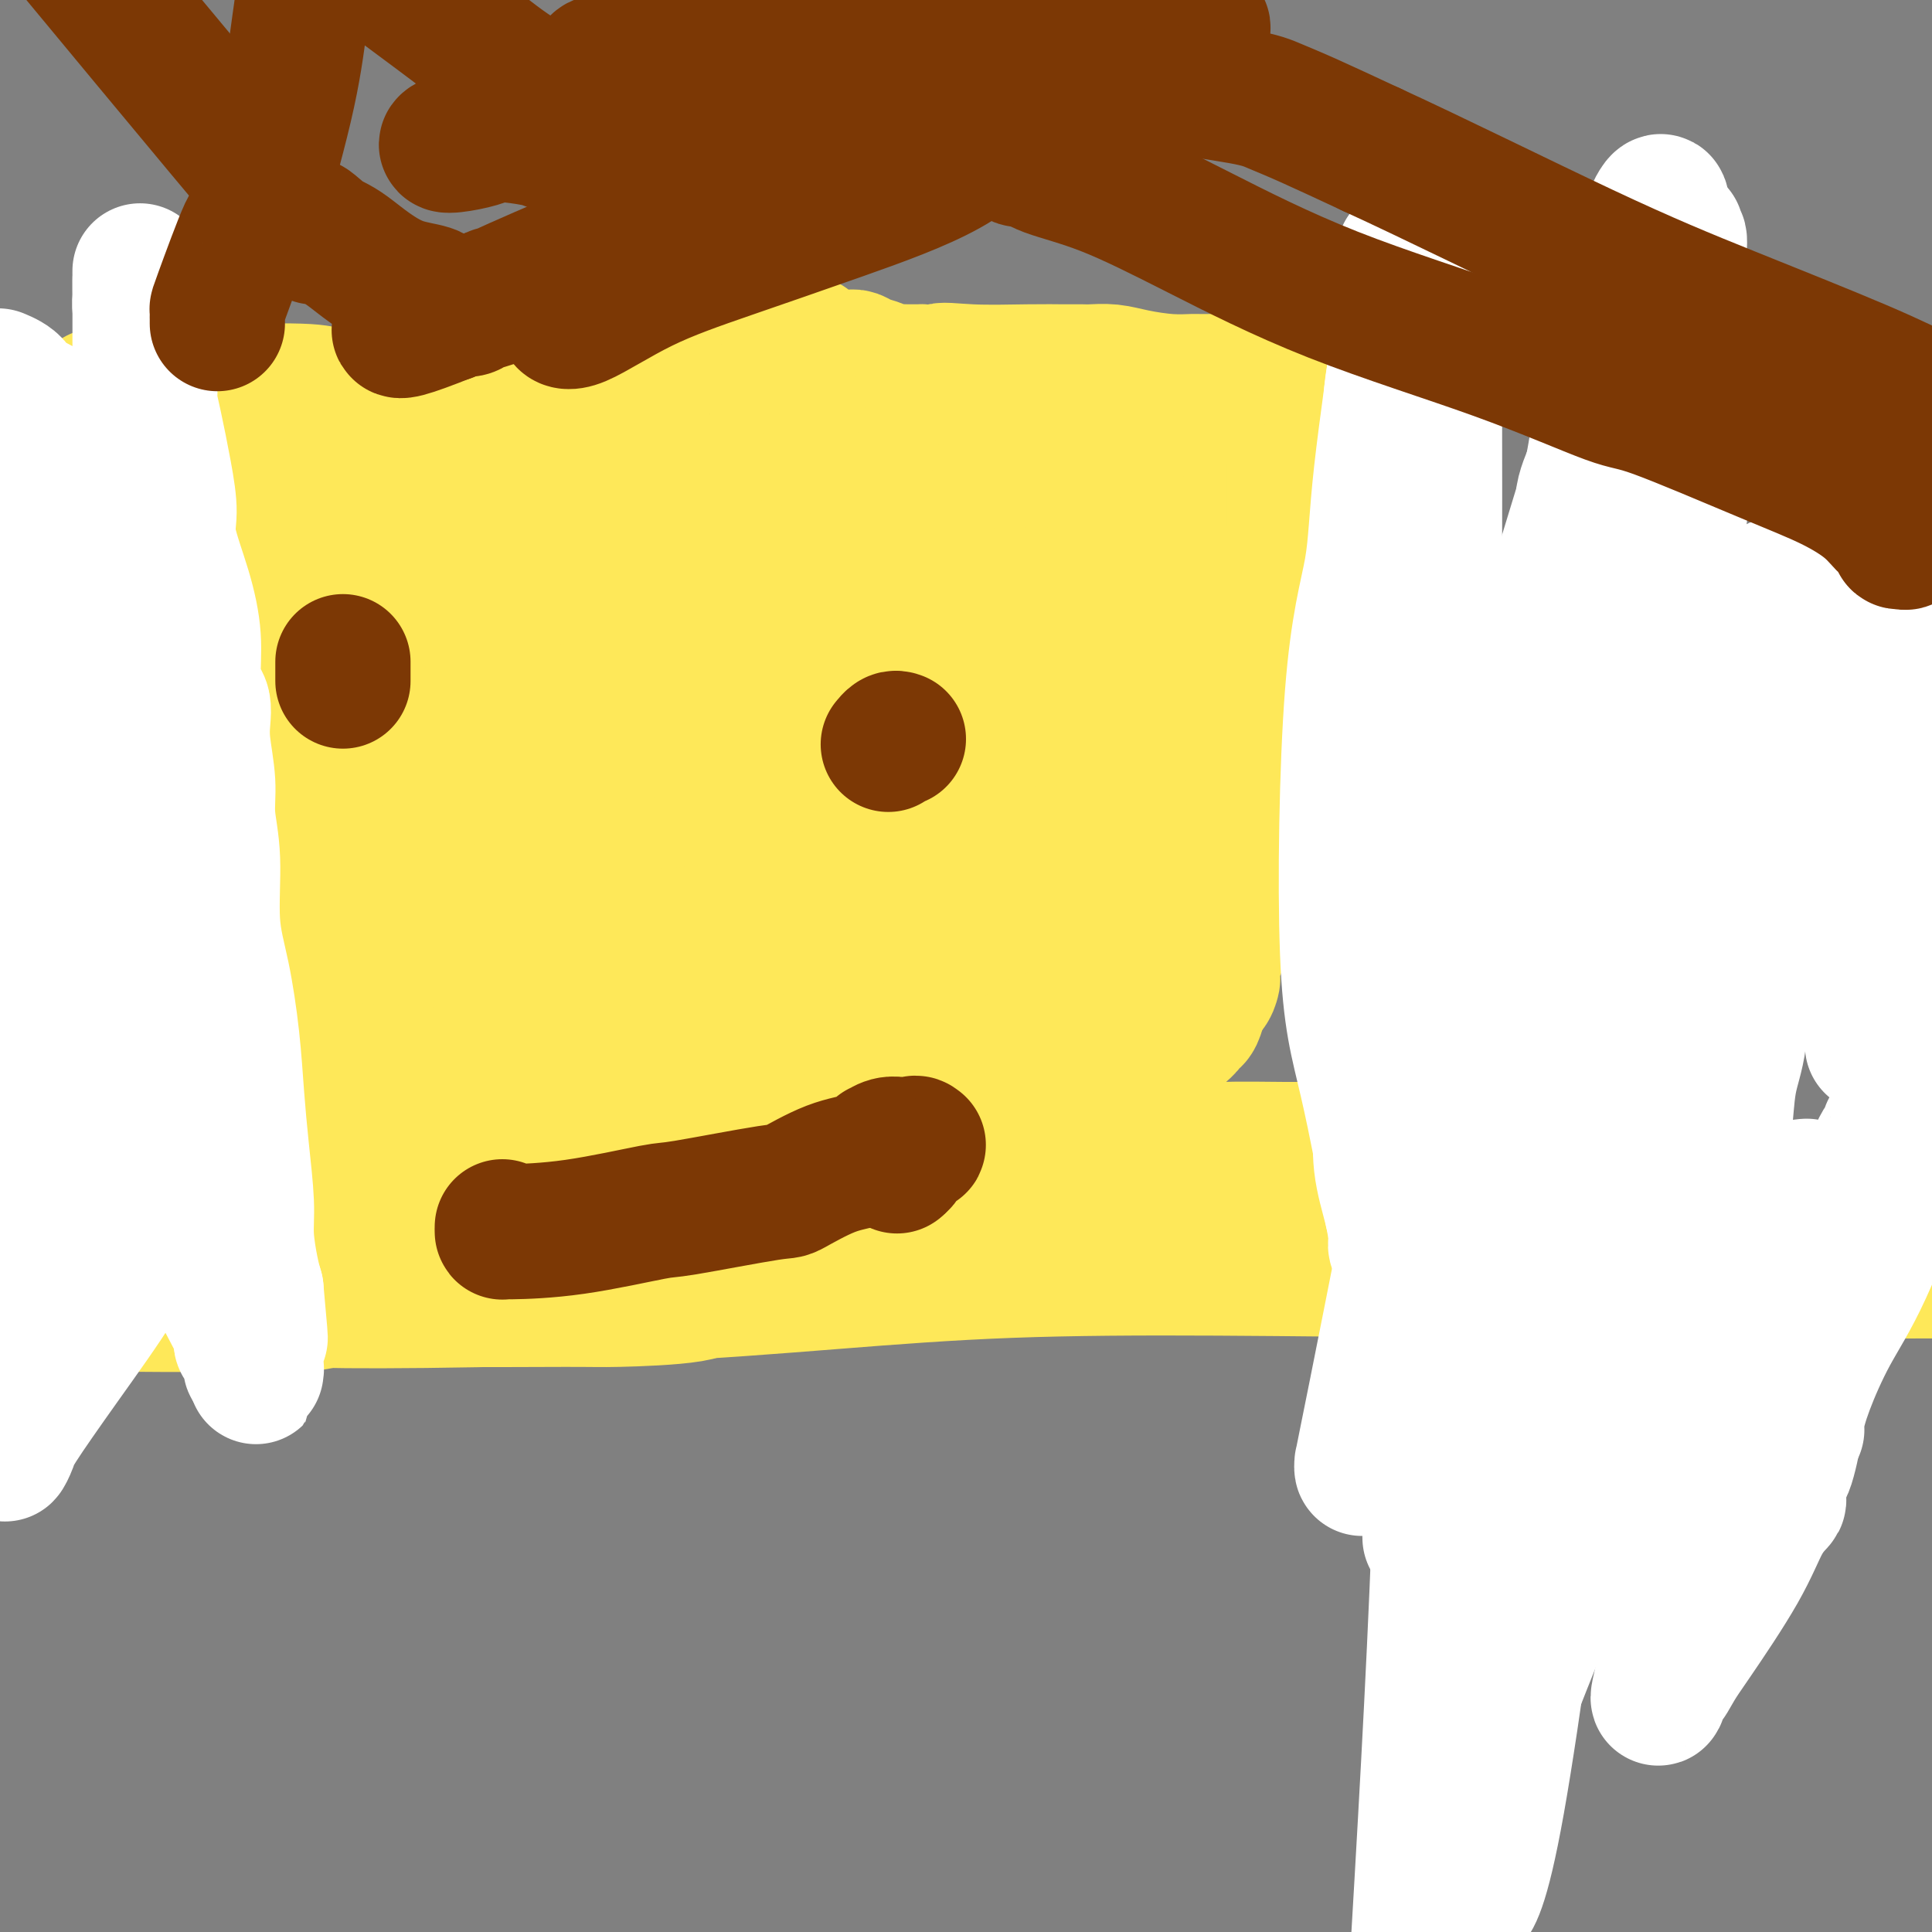
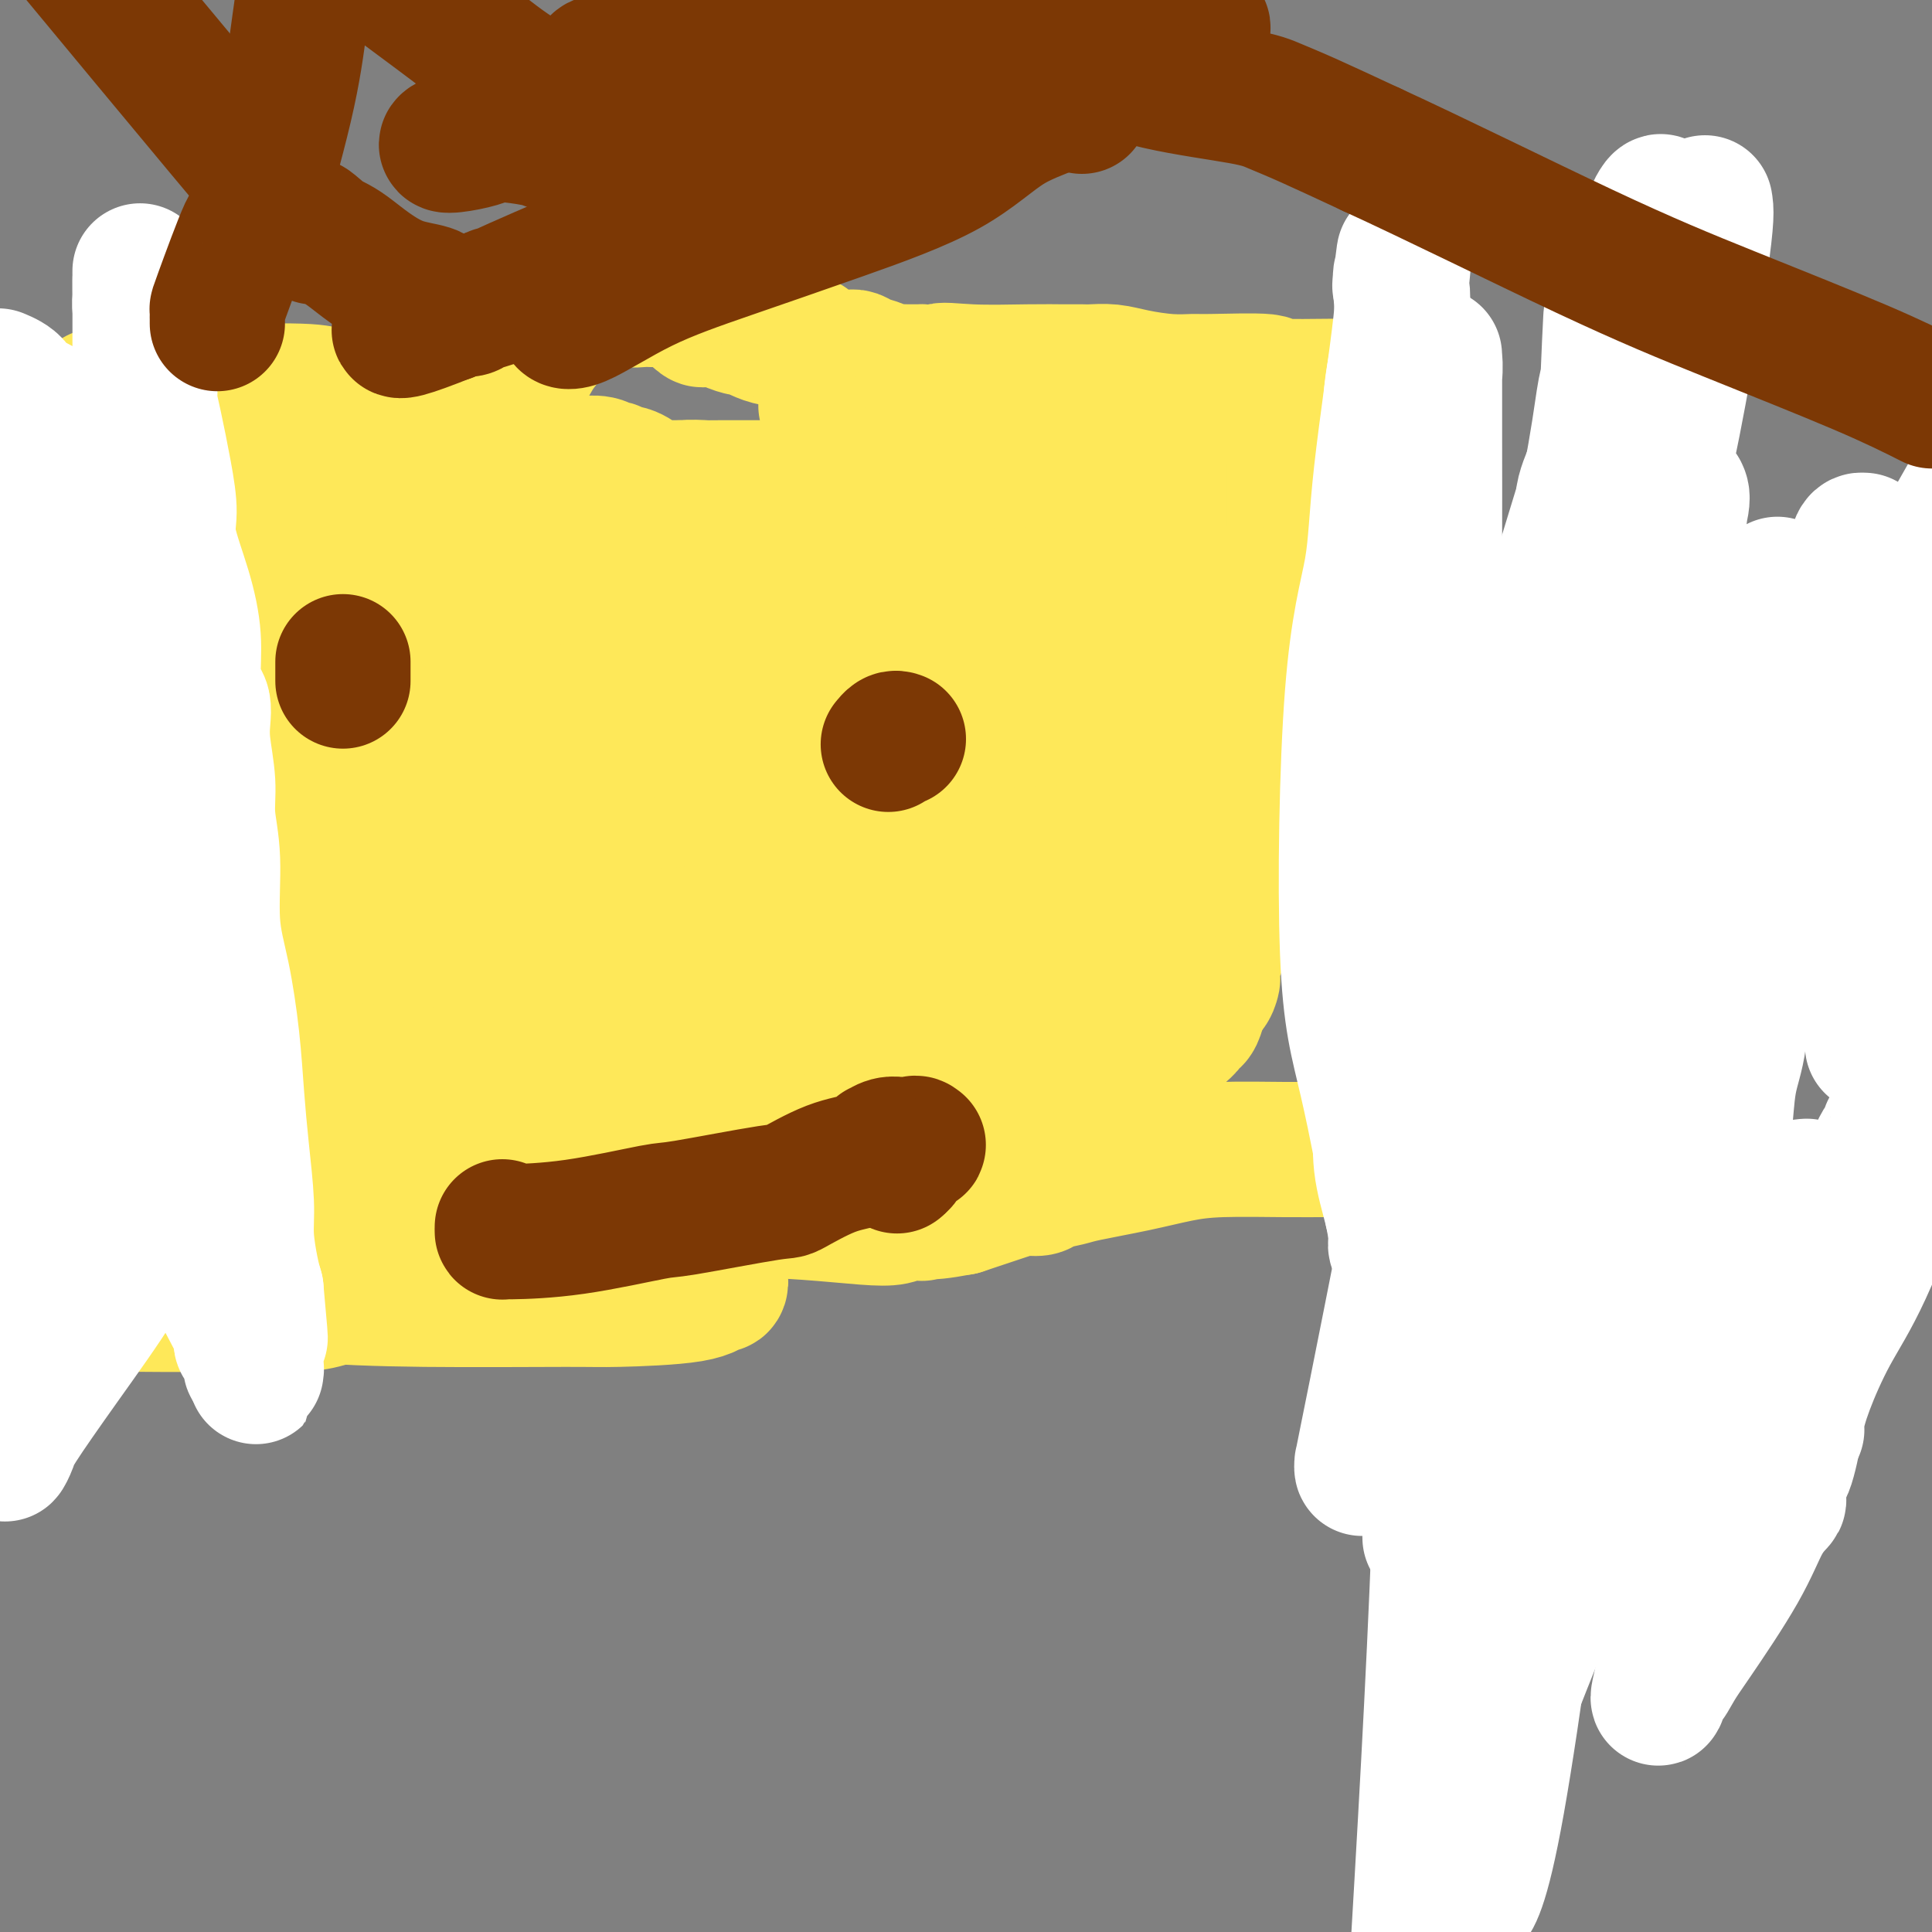
<svg xmlns="http://www.w3.org/2000/svg" viewBox="0 0 400 400" version="1.1">
  <rect x="0" y="0" width="400" height="400" fill="#808080" stroke="none" />
  <g fill="none" stroke="#FEE859" stroke-width="28" stroke-linecap="round" stroke-linejoin="round">
    <path d="M108,190c0.340,0.006 0.679,0.013 1,0c0.321,-0.013 0.622,-0.045 1,0c0.378,0.045 0.833,0.167 1,0c0.167,-0.167 0.045,-0.622 0,-1c-0.045,-0.378 -0.012,-0.680 0,-1c0.012,-0.320 0.003,-0.658 0,-1c-0.003,-0.342 -0.001,-0.687 0,-1c0.001,-0.313 0.000,-0.594 0,-1c-0.000,-0.406 -0.000,-0.935 0,-1c0.000,-0.065 0.000,0.336 0,0c-0.000,-0.336 -0.000,-1.410 0,-2c0.000,-0.590 0.000,-0.697 0,-1c-0.000,-0.303 -0.000,-0.801 0,-1c0.000,-0.199 0.000,-0.100 0,0" />
    <path d="M111,180c-0.404,-1.790 -1.415,-1.263 -2,-1c-0.585,0.263 -0.745,0.264 -1,0c-0.255,-0.264 -0.604,-0.791 -1,-1c-0.396,-0.209 -0.838,-0.098 -1,0c-0.162,0.098 -0.043,0.185 0,0c0.043,-0.185 0.012,-0.641 0,-1c-0.012,-0.359 -0.003,-0.621 0,-1c0.003,-0.379 0.002,-0.876 0,-1c-0.002,-0.124 -0.004,0.125 0,0c0.004,-0.125 0.015,-0.625 0,-1c-0.015,-0.375 -0.056,-0.626 0,-1c0.056,-0.374 0.207,-0.870 0,-1c-0.207,-0.130 -0.774,0.106 -1,0c-0.226,-0.106 -0.113,-0.553 0,-1" />
    <path d="M105,171c-0.928,-1.344 -0.249,-0.206 0,0c0.249,0.206 0.067,-0.522 0,-1c-0.067,-0.478 -0.019,-0.708 0,-1c0.019,-0.292 0.010,-0.646 0,-1" />
    <path d="M105,168c0.001,-0.703 0.004,-0.962 0,-1c-0.004,-0.038 -0.015,0.145 0,0c0.015,-0.145 0.057,-0.617 0,-1c-0.057,-0.383 -0.211,-0.676 0,-1c0.211,-0.324 0.789,-0.677 1,-1c0.211,-0.323 0.057,-0.615 0,-1c-0.057,-0.385 -0.015,-0.863 0,-1c0.015,-0.137 0.004,0.068 0,0c-0.004,-0.068 -0.001,-0.408 0,-1c0.001,-0.592 0.000,-1.437 0,-2c-0.000,-0.563 -0.000,-0.844 0,-1c0.000,-0.156 0.000,-0.187 0,-1c-0.000,-0.813 -0.000,-2.406 0,-4" />
    <path d="M106,153c0.155,-2.611 0.041,-1.639 0,-2c-0.041,-0.361 -0.011,-2.054 0,-3c0.011,-0.946 0.003,-1.143 0,-3c-0.003,-1.857 -0.001,-5.373 0,-7c0.001,-1.627 0.002,-1.364 0,-2c-0.002,-0.636 -0.006,-2.171 0,-4c0.006,-1.829 0.021,-3.950 0,-5c-0.021,-1.050 -0.080,-1.028 0,-1c0.080,0.028 0.297,0.060 1,0c0.703,-0.060 1.892,-0.214 3,0c1.108,0.214 2.136,0.795 3,1c0.864,0.205 1.565,0.035 2,0c0.435,-0.035 0.604,0.067 1,0c0.396,-0.067 1.018,-0.302 1,0c-0.018,0.302 -0.677,1.143 0,2c0.677,0.857 2.691,1.732 4,2c1.309,0.268 1.912,-0.072 3,0c1.088,0.072 2.662,0.554 4,1c1.338,0.446 2.440,0.855 3,1c0.560,0.145 0.576,0.025 1,0c0.424,-0.025 1.255,0.046 2,0c0.745,-0.046 1.404,-0.208 2,0c0.596,0.208 1.129,0.788 2,1c0.871,0.212 2.081,0.057 3,0c0.919,-0.057 1.548,-0.016 2,0c0.452,0.016 0.726,0.008 1,0" />
    <path d="M144,134c6.396,1.109 3.385,0.383 3,0c-0.385,-0.383 1.854,-0.421 4,-1c2.146,-0.579 4.197,-1.699 6,-2c1.803,-0.301 3.358,0.218 5,0c1.642,-0.218 3.369,-1.171 5,-2c1.631,-0.829 3.164,-1.533 5,-2c1.836,-0.467 3.974,-0.699 5,-1c1.026,-0.301 0.941,-0.673 2,-1c1.059,-0.327 3.262,-0.610 5,-1c1.738,-0.390 3.009,-0.888 4,-1c0.991,-0.112 1.700,0.162 3,0c1.300,-0.162 3.192,-0.761 4,-1c0.808,-0.239 0.534,-0.116 1,0c0.466,0.116 1.672,0.227 2,0c0.328,-0.227 -0.221,-0.793 0,-1c0.221,-0.207 1.213,-0.055 2,0c0.787,0.055 1.369,0.015 2,0c0.631,-0.015 1.310,-0.003 2,0c0.690,0.003 1.389,-0.003 2,0c0.611,0.003 1.133,0.015 2,0c0.867,-0.015 2.077,-0.057 3,0c0.923,0.057 1.558,0.211 2,0c0.442,-0.211 0.692,-0.789 1,-1c0.308,-0.211 0.674,-0.057 1,0c0.326,0.057 0.613,0.015 1,0c0.387,-0.015 0.873,-0.004 1,0c0.127,0.004 -0.107,0.001 0,0c0.107,-0.001 0.553,-0.001 1,0" />
    <path d="M218,120c4.641,-0.280 1.244,0.520 0,1c-1.244,0.480 -0.333,0.639 0,1c0.333,0.361 0.090,0.923 0,1c-0.090,0.077 -0.027,-0.331 0,0c0.027,0.331 0.018,1.401 0,2c-0.018,0.599 -0.046,0.726 0,1c0.046,0.274 0.165,0.697 0,1c-0.165,0.303 -0.615,0.488 -2,0c-1.385,-0.488 -3.704,-1.650 -5,-2c-1.296,-0.350 -1.570,0.112 -2,0c-0.430,-0.112 -1.016,-0.798 -1,-1c0.016,-0.202 0.633,0.078 0,0c-0.633,-0.078 -2.517,-0.515 -4,-1c-1.483,-0.485 -2.565,-1.017 -4,-2c-1.435,-0.983 -3.222,-2.417 -5,-3c-1.778,-0.583 -3.546,-0.314 -6,-1c-2.454,-0.686 -5.594,-2.327 -8,-3c-2.406,-0.673 -4.078,-0.379 -7,-1c-2.922,-0.621 -7.092,-2.156 -9,-3c-1.908,-0.844 -1.552,-0.996 -2,-1c-0.448,-0.004 -1.699,0.142 -3,0c-1.301,-0.142 -2.650,-0.571 -4,-1" />
    <path d="M156,108c-9.936,-3.022 -7.276,-2.078 -7,-2c0.276,0.078 -1.832,-0.711 -3,-1c-1.168,-0.289 -1.396,-0.077 -2,0c-0.604,0.077 -1.585,0.021 -2,0c-0.415,-0.021 -0.265,-0.005 -1,0c-0.735,0.005 -2.354,0.001 -4,0c-1.646,-0.001 -3.320,0.000 -4,0c-0.680,-0.000 -0.366,-0.003 -1,0c-0.634,0.003 -2.216,0.012 -3,0c-0.784,-0.012 -0.769,-0.046 -1,0c-0.231,0.046 -0.710,0.172 -1,1c-0.290,0.828 -0.393,2.358 -1,3c-0.607,0.642 -1.717,0.395 -2,1c-0.283,0.605 0.260,2.060 0,3c-0.260,0.940 -1.324,1.365 -2,2c-0.676,0.635 -0.965,1.481 -1,2c-0.035,0.519 0.183,0.713 0,1c-0.183,0.287 -0.767,0.668 -1,1c-0.233,0.332 -0.114,0.614 0,1c0.114,0.386 0.223,0.877 0,1c-0.223,0.123 -0.777,-0.123 -1,0c-0.223,0.123 -0.116,0.614 0,1c0.116,0.386 0.241,0.667 0,1c-0.241,0.333 -0.848,0.718 -1,1c-0.152,0.282 0.151,0.461 0,1c-0.151,0.539 -0.758,1.440 -1,2c-0.242,0.560 -0.121,0.780 0,1" />
    <path d="M117,128c-1.796,3.937 -0.285,2.279 0,2c0.285,-0.279 -0.656,0.820 -1,2c-0.344,1.180 -0.092,2.440 0,3c0.092,0.560 0.025,0.421 0,1c-0.025,0.579 -0.007,1.877 0,4c0.007,2.123 0.003,5.071 0,8c-0.003,2.929 -0.005,5.840 0,9c0.005,3.160 0.015,6.570 0,9c-0.015,2.430 -0.057,3.879 0,5c0.057,1.121 0.211,1.915 0,4c-0.211,2.085 -0.789,5.461 -1,8c-0.211,2.539 -0.057,4.239 0,5c0.057,0.761 0.015,0.582 0,1c-0.015,0.418 -0.004,1.433 0,2c0.004,0.567 0.001,0.685 0,1c-0.001,0.315 -0.000,0.828 0,1c0.000,0.172 0.000,0.005 0,0c-0.000,-0.005 -0.000,0.153 0,0c0.000,-0.153 0.000,-0.615 0,-1c-0.000,-0.385 -0.000,-0.692 0,-1" />
    <path d="M115,191c-0.309,9.584 -0.082,2.046 0,-1c0.082,-3.046 0.018,-1.598 0,-1c-0.018,0.598 0.009,0.347 0,0c-0.009,-0.347 -0.055,-0.790 0,-1c0.055,-0.210 0.211,-0.189 0,-1c-0.211,-0.811 -0.789,-2.455 -1,-3c-0.211,-0.545 -0.057,0.009 0,0c0.057,-0.009 0.015,-0.580 0,-1c-0.015,-0.420 -0.004,-0.690 0,-1c0.004,-0.310 0.001,-0.660 0,-1c-0.001,-0.340 -0.001,-0.670 0,-1" />
    <path d="M114,180c-0.155,-1.656 -0.042,-0.295 0,0c0.042,0.295 0.012,-0.475 0,-1c-0.012,-0.525 -0.007,-0.805 0,-1c0.007,-0.195 0.014,-0.304 0,-1c-0.014,-0.696 -0.050,-1.980 0,-2c0.050,-0.020 0.186,1.225 0,0c-0.186,-1.225 -0.695,-4.920 -1,-7c-0.305,-2.080 -0.406,-2.546 -1,-5c-0.594,-2.454 -1.679,-6.895 -2,-9c-0.321,-2.105 0.124,-1.873 -1,-6c-1.124,-4.127 -3.818,-12.612 -5,-17c-1.182,-4.388 -0.853,-4.679 -1,-5c-0.147,-0.321 -0.771,-0.674 -1,-1c-0.229,-0.326 -0.062,-0.626 0,-1c0.062,-0.374 0.018,-0.821 0,-1c-0.018,-0.179 -0.009,-0.089 0,0" />
    <path d="M102,123c-1.873,-9.270 -0.557,-3.945 0,-2c0.557,1.945 0.355,0.510 1,-1c0.645,-1.510 2.137,-3.097 3,-5c0.863,-1.903 1.096,-4.124 2,-6c0.904,-1.876 2.477,-3.406 3,-5c0.523,-1.594 -0.004,-3.250 0,-4c0.004,-0.750 0.540,-0.593 1,-1c0.460,-0.407 0.845,-1.377 1,-2c0.155,-0.623 0.079,-0.899 0,-1c-0.079,-0.101 -0.161,-0.027 0,0c0.161,0.027 0.567,0.007 1,0c0.433,-0.007 0.894,-0.002 1,0c0.106,0.002 -0.144,-0.001 0,0c0.144,0.001 0.683,0.004 1,0c0.317,-0.004 0.414,-0.016 1,0c0.586,0.016 1.662,0.061 3,0c1.338,-0.061 2.937,-0.228 4,0c1.063,0.228 1.589,0.852 2,1c0.411,0.148 0.706,-0.181 1,0c0.294,0.181 0.587,0.872 1,1c0.413,0.128 0.947,-0.305 2,0c1.053,0.305 2.624,1.350 3,2c0.376,0.650 -0.442,0.906 0,1c0.442,0.094 2.146,0.025 3,0c0.854,-0.025 0.858,-0.007 1,0c0.142,0.007 0.423,0.002 1,0c0.577,-0.002 1.451,-0.001 2,0c0.549,0.001 0.775,0.000 1,0" />
    <path d="M141,101c2.603,0.773 0.611,0.207 1,0c0.389,-0.207 3.159,-0.055 4,0c0.841,0.055 -0.248,0.015 0,0c0.248,-0.015 1.835,-0.003 3,0c1.165,0.003 1.910,-0.001 4,0c2.090,0.001 5.525,0.007 8,0c2.475,-0.007 3.990,-0.026 7,0c3.010,0.026 7.515,0.098 11,0c3.485,-0.098 5.951,-0.366 8,-1c2.049,-0.634 3.681,-1.634 5,-2c1.319,-0.366 2.326,-0.098 4,0c1.674,0.098 4.015,0.026 6,0c1.985,-0.026 3.615,-0.007 5,0c1.385,0.007 2.526,0.002 3,0c0.474,-0.002 0.281,-0.001 1,0c0.719,0.001 2.349,0.000 4,0c1.651,-0.000 3.324,-0.000 5,0c1.676,0.000 3.355,0.000 6,0c2.645,-0.000 6.256,-0.000 8,0c1.744,0.000 1.621,0.000 2,0c0.379,-0.000 1.260,-0.001 2,0c0.740,0.001 1.337,0.004 2,0c0.663,-0.004 1.390,-0.016 2,0c0.610,0.016 1.102,0.060 2,0c0.898,-0.060 2.201,-0.222 3,0c0.799,0.222 1.093,0.830 2,1c0.907,0.170 2.428,-0.098 3,0c0.572,0.098 0.194,0.562 1,1c0.806,0.438 2.794,0.849 4,1c1.206,0.151 1.630,0.043 2,0c0.370,-0.043 0.685,-0.022 1,0" />
-     <path d="M260,101c10.520,0.642 2.819,0.746 0,1c-2.819,0.254 -0.755,0.659 0,1c0.755,0.341 0.202,0.619 0,1c-0.202,0.381 -0.054,0.865 0,1c0.054,0.135 0.015,-0.080 0,0c-0.015,0.080 -0.004,0.454 0,1c0.004,0.546 0.001,1.262 0,2c-0.001,0.738 -0.000,1.498 0,2c0.000,0.502 0.000,0.747 0,1c-0.000,0.253 -0.000,0.514 0,3c0.000,2.486 0.000,7.197 0,9c-0.000,1.803 -0.001,0.697 0,2c0.001,1.303 0.002,5.014 0,7c-0.002,1.986 -0.008,2.247 0,3c0.008,0.753 0.030,1.998 0,3c-0.030,1.002 -0.113,1.760 0,3c0.113,1.240 0.422,2.961 0,4c-0.422,1.039 -1.575,1.395 -2,2c-0.425,0.605 -0.121,1.459 0,2c0.121,0.541 0.061,0.771 0,1" />
    <path d="M258,150c-0.311,8.306 -0.087,4.571 0,4c0.087,-0.571 0.037,2.022 0,3c-0.037,0.978 -0.062,0.341 0,1c0.062,0.659 0.212,2.614 0,4c-0.212,1.386 -0.788,2.202 -1,3c-0.212,0.798 -0.062,1.577 0,2c0.062,0.423 0.037,0.490 0,1c-0.037,0.510 -0.086,1.463 0,2c0.086,0.537 0.308,0.658 0,1c-0.308,0.342 -1.147,0.903 -2,2c-0.853,1.097 -1.720,2.728 -2,3c-0.280,0.272 0.027,-0.817 0,2c-0.027,2.817 -0.387,9.539 -1,12c-0.613,2.461 -1.478,0.659 -2,0c-0.522,-0.659 -0.702,-0.177 -1,0c-0.298,0.177 -0.713,0.047 -1,0c-0.287,-0.047 -0.446,-0.013 -1,0c-0.554,0.013 -1.503,0.003 -2,0c-0.497,-0.003 -0.544,0.000 -1,0c-0.456,-0.000 -1.323,-0.004 -2,0c-0.677,0.004 -1.165,0.015 -2,0c-0.835,-0.015 -2.019,-0.056 -3,0c-0.981,0.056 -1.760,0.208 -3,0c-1.240,-0.208 -2.941,-0.777 -4,-1c-1.059,-0.223 -1.478,-0.098 -2,0c-0.522,0.098 -1.149,0.171 -2,0c-0.851,-0.171 -1.925,-0.585 -3,-1" />
    <path d="M223,188c-4.951,-0.536 -2.829,-0.876 -3,-1c-0.171,-0.124 -2.635,-0.033 -4,0c-1.365,0.033 -1.632,0.009 -2,0c-0.368,-0.009 -0.837,-0.001 -1,0c-0.163,0.001 -0.019,-0.005 -1,0c-0.981,0.005 -3.088,0.019 -5,0c-1.912,-0.019 -3.629,-0.072 -5,0c-1.371,0.072 -2.395,0.270 -5,1c-2.605,0.730 -6.791,1.992 -9,3c-2.209,1.008 -2.440,1.762 -3,2c-0.560,0.238 -1.447,-0.039 -2,0c-0.553,0.039 -0.771,0.395 -1,1c-0.229,0.605 -0.469,1.459 -1,2c-0.531,0.541 -1.354,0.769 -2,1c-0.646,0.231 -1.116,0.467 -2,1c-0.884,0.533 -2.182,1.364 -4,2c-1.818,0.636 -4.155,1.077 -6,2c-1.845,0.923 -3.199,2.328 -5,3c-1.801,0.672 -4.051,0.611 -6,1c-1.949,0.389 -3.597,1.229 -5,2c-1.403,0.771 -2.561,1.474 -4,2c-1.439,0.526 -3.158,0.874 -4,1c-0.842,0.126 -0.808,0.031 -1,0c-0.192,-0.031 -0.611,0.004 -1,0c-0.389,-0.004 -0.749,-0.046 -1,0c-0.251,0.046 -0.393,0.181 -1,0c-0.607,-0.181 -1.678,-0.677 -2,-1c-0.322,-0.323 0.106,-0.471 0,-1c-0.106,-0.529 -0.744,-1.437 -1,-2c-0.256,-0.563 -0.128,-0.782 0,-1" />
    <path d="M136,206c-0.155,-0.587 -0.041,-0.055 0,0c0.041,0.055 0.011,-0.367 0,-1c-0.011,-0.633 -0.003,-1.476 0,-2c0.003,-0.524 0.001,-0.731 0,-1c-0.001,-0.269 0.000,-0.602 0,-1c-0.000,-0.398 -0.002,-0.860 0,-2c0.002,-1.140 0.007,-2.956 0,-5c-0.007,-2.044 -0.026,-4.316 0,-6c0.026,-1.684 0.098,-2.779 0,-4c-0.098,-1.221 -0.366,-2.567 -1,-5c-0.634,-2.433 -1.634,-5.953 -2,-8c-0.366,-2.047 -0.098,-2.620 0,-4c0.098,-1.380 0.026,-3.567 0,-5c-0.026,-1.433 -0.007,-2.113 0,-3c0.007,-0.887 0.002,-1.983 0,-3c-0.002,-1.017 -0.002,-1.957 0,-3c0.002,-1.043 0.007,-2.190 0,-3c-0.007,-0.810 -0.027,-1.284 0,-2c0.027,-0.716 0.102,-1.676 0,-3c-0.102,-1.324 -0.381,-3.013 0,-5c0.381,-1.987 1.422,-4.273 2,-6c0.578,-1.727 0.694,-2.894 1,-4c0.306,-1.106 0.801,-2.151 1,-3c0.199,-0.849 0.102,-1.502 0,-2c-0.102,-0.498 -0.210,-0.840 0,-1c0.210,-0.160 0.739,-0.137 1,0c0.261,0.137 0.256,0.387 1,0c0.744,-0.387 2.239,-1.412 3,-2c0.761,-0.588 0.789,-0.739 1,-1c0.211,-0.261 0.606,-0.630 1,-1" />
    <path d="M144,120c1.228,-1.066 0.796,-1.731 0,-2c-0.796,-0.269 -1.958,-0.142 -3,0c-1.042,0.142 -1.965,0.298 -4,1c-2.035,0.702 -5.182,1.949 -9,3c-3.818,1.051 -8.308,1.906 -13,3c-4.692,1.094 -9.587,2.426 -13,4c-3.413,1.574 -5.346,3.391 -7,5c-1.654,1.609 -3.031,3.009 -4,4c-0.969,0.991 -1.529,1.574 -2,2c-0.471,0.426 -0.851,0.694 -1,1c-0.149,0.306 -0.067,0.648 0,1c0.067,0.352 0.119,0.714 1,1c0.881,0.286 2.593,0.496 4,1c1.407,0.504 2.510,1.302 4,2c1.490,0.698 3.366,1.297 6,2c2.634,0.703 6.026,1.512 8,2c1.974,0.488 2.529,0.656 3,1c0.471,0.344 0.858,0.864 1,1c0.142,0.136 0.038,-0.113 0,0c-0.038,0.113 -0.010,0.588 0,1c0.010,0.412 0.003,0.760 0,1c-0.003,0.240 -0.001,0.372 0,1c0.001,0.628 0.000,1.751 0,3c-0.000,1.249 -0.000,2.625 0,4" />
    <path d="M115,162c0.146,2.162 0.013,2.066 0,3c-0.013,0.934 0.096,2.899 0,5c-0.096,2.101 -0.397,4.340 -1,7c-0.603,2.660 -1.506,5.741 -2,9c-0.494,3.259 -0.577,6.696 -1,10c-0.423,3.304 -1.185,6.473 -2,10c-0.815,3.527 -1.684,7.410 -2,10c-0.316,2.590 -0.081,3.885 0,5c0.081,1.115 0.007,2.049 0,3c-0.007,0.951 0.053,1.917 0,2c-0.053,0.083 -0.221,-0.718 0,-1c0.221,-0.282 0.829,-0.046 1,-1c0.171,-0.954 -0.094,-3.096 0,-4c0.094,-0.904 0.547,-0.568 1,-2c0.453,-1.432 0.906,-4.633 1,-6c0.094,-1.367 -0.171,-0.902 0,-3c0.171,-2.098 0.778,-6.761 1,-9c0.222,-2.239 0.060,-2.054 0,-3c-0.060,-0.946 -0.016,-3.024 0,-4c0.016,-0.976 0.005,-0.850 0,-1c-0.005,-0.150 -0.002,-0.575 0,-1" />
    <path d="M111,191c0.650,-5.348 0.275,-2.217 0,-1c-0.275,1.217 -0.451,0.522 -1,0c-0.549,-0.522 -1.472,-0.871 -2,-1c-0.528,-0.129 -0.663,-0.038 -1,0c-0.337,0.038 -0.878,0.024 -1,0c-0.122,-0.024 0.175,-0.058 0,0c-0.175,0.058 -0.821,0.208 -1,0c-0.179,-0.208 0.111,-0.776 0,-1c-0.111,-0.224 -0.621,-0.106 -1,0c-0.379,0.106 -0.627,0.199 -1,0c-0.373,-0.199 -0.870,-0.689 -1,-1c-0.130,-0.311 0.107,-0.444 0,-1c-0.107,-0.556 -0.558,-1.534 -1,-2c-0.442,-0.466 -0.873,-0.421 -1,-1c-0.127,-0.579 0.052,-1.780 0,-3c-0.052,-1.220 -0.333,-2.457 -1,-4c-0.667,-1.543 -1.719,-3.393 -2,-5c-0.281,-1.607 0.210,-2.970 0,-4c-0.210,-1.030 -1.121,-1.728 -2,-6c-0.879,-4.272 -1.727,-12.117 -2,-15c-0.273,-2.883 0.028,-0.804 0,-1c-0.028,-0.196 -0.386,-2.669 -1,-6c-0.614,-3.331 -1.484,-7.522 -2,-10c-0.516,-2.478 -0.677,-3.244 -1,-4c-0.323,-0.756 -0.806,-1.502 -1,-2c-0.194,-0.498 -0.097,-0.749 0,-1" />
    <path d="M88,122c-2.169,-10.261 -0.592,-3.413 0,-1c0.592,2.413 0.200,0.390 0,-1c-0.200,-1.390 -0.208,-2.148 0,-3c0.208,-0.852 0.630,-1.799 1,-3c0.370,-1.201 0.687,-2.655 1,-4c0.313,-1.345 0.624,-2.580 1,-4c0.376,-1.420 0.819,-3.023 1,-4c0.181,-0.977 0.101,-1.326 0,-2c-0.101,-0.674 -0.223,-1.672 0,-3c0.223,-1.328 0.792,-2.987 1,-4c0.208,-1.013 0.055,-1.381 0,-2c-0.055,-0.619 -0.011,-1.489 0,-2c0.011,-0.511 -0.011,-0.662 0,-1c0.011,-0.338 0.054,-0.864 0,-1c-0.054,-0.136 -0.207,0.117 0,0c0.207,-0.117 0.773,-0.606 1,-1c0.227,-0.394 0.116,-0.694 0,-1c-0.116,-0.306 -0.238,-0.618 0,-1c0.238,-0.382 0.837,-0.834 1,-1c0.163,-0.166 -0.111,-0.044 0,0c0.111,0.044 0.607,0.012 1,0c0.393,-0.012 0.683,-0.003 1,0c0.317,0.003 0.661,0.001 1,0c0.339,-0.001 0.674,-0.000 1,0c0.326,0.000 0.644,0.000 1,0c0.356,-0.000 0.750,-0.000 1,0c0.250,0.000 0.357,0.000 1,0c0.643,-0.000 1.821,-0.000 3,0" />
-     <path d="M105,83c1.738,-0.065 1.081,-0.228 1,0c-0.081,0.228 0.412,0.846 1,1c0.588,0.154 1.271,-0.155 2,0c0.729,0.155 1.503,0.774 2,1c0.497,0.226 0.717,0.061 1,0c0.283,-0.061 0.628,-0.016 1,0c0.372,0.016 0.771,0.004 1,0c0.229,-0.004 0.289,-0.001 1,0c0.711,0.001 2.072,0.000 3,0c0.928,-0.000 1.422,-0.000 2,0c0.578,0.000 1.240,0.000 2,0c0.760,-0.000 1.617,0.000 2,0c0.383,-0.000 0.291,-0.000 1,0c0.709,0.000 2.218,0.000 3,0c0.782,-0.000 0.835,-0.001 1,0c0.165,0.001 0.441,0.004 1,0c0.559,-0.004 1.402,-0.015 2,0c0.598,0.015 0.953,0.057 1,0c0.047,-0.057 -0.212,-0.212 1,0c1.212,0.212 3.896,0.789 6,1c2.104,0.211 3.629,0.054 5,0c1.371,-0.054 2.587,-0.004 4,0c1.413,0.004 3.022,-0.037 4,0c0.978,0.037 1.323,0.154 2,0c0.677,-0.154 1.684,-0.577 3,-1c1.316,-0.423 2.940,-0.845 4,-1c1.060,-0.155 1.555,-0.042 2,0c0.445,0.042 0.842,0.012 2,0c1.158,-0.012 3.079,-0.006 5,0" />
    <path d="M171,84c11.343,0.155 6.702,0.041 6,0c-0.702,-0.041 2.536,-0.011 4,0c1.464,0.011 1.155,0.003 1,0c-0.155,-0.003 -0.154,0.000 0,0c0.154,-0.000 0.463,-0.003 1,0c0.537,0.003 1.303,0.012 2,0c0.697,-0.012 1.327,-0.046 2,0c0.673,0.046 1.391,0.170 2,0c0.609,-0.170 1.108,-0.634 2,-1c0.892,-0.366 2.175,-0.634 4,-1c1.825,-0.366 4.190,-0.830 5,-1c0.810,-0.170 0.065,-0.046 0,0c-0.065,0.046 0.551,0.012 1,0c0.449,-0.012 0.731,-0.003 1,0c0.269,0.003 0.525,0.001 1,0c0.475,-0.001 1.170,-0.000 2,0c0.830,0.000 1.795,0.000 3,0c1.205,-0.000 2.651,0.000 4,0c1.349,-0.000 2.603,-0.000 4,0c1.397,0.000 2.939,0.000 4,0c1.061,-0.000 1.641,-0.001 2,0c0.359,0.001 0.497,0.004 1,0c0.503,-0.004 1.369,-0.015 2,0c0.631,0.015 1.025,0.056 2,0c0.975,-0.056 2.532,-0.207 4,0c1.468,0.207 2.848,0.774 4,1c1.152,0.226 2.076,0.113 3,0" />
    <path d="M238,82c10.797,-0.369 4.290,-0.291 2,0c-2.290,0.291 -0.361,0.796 1,1c1.361,0.204 2.155,0.107 3,0c0.845,-0.107 1.742,-0.225 3,0c1.258,0.225 2.877,0.791 4,1c1.123,0.209 1.751,0.060 3,0c1.249,-0.060 3.120,-0.031 4,0c0.880,0.031 0.768,0.065 1,0c0.232,-0.065 0.807,-0.228 1,0c0.193,0.228 0.003,0.846 0,1c-0.003,0.154 0.182,-0.156 1,0c0.818,0.156 2.271,0.778 3,1c0.729,0.222 0.735,0.045 1,0c0.265,-0.045 0.788,0.044 1,0c0.212,-0.044 0.113,-0.219 0,0c-0.113,0.219 -0.240,0.832 0,1c0.240,0.168 0.848,-0.110 1,0c0.152,0.110 -0.151,0.606 0,1c0.151,0.394 0.758,0.684 1,1c0.242,0.316 0.121,0.658 0,1" />
    <path d="M268,90c1.547,1.390 0.415,1.865 0,2c-0.415,0.135 -0.111,-0.071 0,0c0.111,0.071 0.030,0.417 0,1c-0.030,0.583 -0.008,1.402 0,2c0.008,0.598 0.002,0.974 0,1c-0.002,0.026 -0.001,-0.298 0,0c0.001,0.298 0.000,1.220 0,2c-0.000,0.780 -0.000,1.420 0,2c0.000,0.580 0.000,1.100 0,2c-0.000,0.900 -0.000,2.180 0,3c0.000,0.820 -0.000,1.179 0,2c0.000,0.821 0.000,2.104 0,3c-0.000,0.896 -0.000,1.405 0,2c0.000,0.595 0.000,1.275 0,2c-0.000,0.725 -0.000,1.494 0,2c0.000,0.506 0.001,0.751 0,1c-0.001,0.249 -0.003,0.504 0,1c0.003,0.496 0.011,1.233 0,2c-0.011,0.767 -0.041,1.564 0,2c0.041,0.436 0.155,0.510 0,1c-0.155,0.490 -0.577,1.398 -1,2c-0.423,0.602 -0.846,0.900 -1,2c-0.154,1.100 -0.041,3.001 0,4c0.041,0.999 0.008,1.096 0,2c-0.008,0.904 0.009,2.615 0,3c-0.009,0.385 -0.044,-0.557 0,0c0.044,0.557 0.166,2.611 0,4c-0.166,1.389 -0.619,2.111 -1,3c-0.381,0.889 -0.691,1.944 -1,3" />
    <path d="M264,146c-0.841,9.800 -0.943,6.300 -1,6c-0.057,-0.300 -0.068,2.602 0,4c0.068,1.398 0.214,1.294 0,2c-0.214,0.706 -0.789,2.223 -1,3c-0.211,0.777 -0.059,0.813 0,1c0.059,0.187 0.026,0.526 0,1c-0.026,0.474 -0.045,1.083 0,2c0.045,0.917 0.155,2.144 0,3c-0.155,0.856 -0.576,1.343 -1,2c-0.424,0.657 -0.849,1.483 -1,2c-0.151,0.517 -0.026,0.725 0,1c0.026,0.275 -0.048,0.619 0,1c0.048,0.381 0.219,0.801 0,1c-0.219,0.199 -0.827,0.177 -1,0c-0.173,-0.177 0.091,-0.508 0,0c-0.091,0.508 -0.535,1.855 -1,3c-0.465,1.145 -0.951,2.086 -1,3c-0.049,0.914 0.338,1.800 0,3c-0.338,1.200 -1.401,2.715 -2,4c-0.599,1.285 -0.735,2.341 -1,3c-0.265,0.659 -0.659,0.921 -1,2c-0.341,1.079 -0.629,2.975 -1,4c-0.371,1.025 -0.825,1.178 -1,2c-0.175,0.822 -0.072,2.314 0,3c0.072,0.686 0.112,0.565 0,1c-0.112,0.435 -0.376,1.425 -1,2c-0.624,0.575 -1.607,0.736 -2,1c-0.393,0.264 -0.197,0.632 0,1" />
    <path d="M248,207c-2.177,6.232 -0.620,2.313 0,1c0.620,-1.313 0.304,-0.020 0,1c-0.304,1.020 -0.595,1.767 -1,2c-0.405,0.233 -0.923,-0.047 -1,0c-0.077,0.047 0.287,0.422 0,1c-0.287,0.578 -1.226,1.358 -2,2c-0.774,0.642 -1.383,1.147 -2,2c-0.617,0.853 -1.241,2.056 -2,3c-0.759,0.944 -1.652,1.630 -2,2c-0.348,0.370 -0.151,0.423 -1,1c-0.849,0.577 -2.743,1.678 -4,2c-1.257,0.322 -1.876,-0.135 -2,0c-0.124,0.135 0.249,0.862 0,1c-0.249,0.138 -1.119,-0.311 -2,0c-0.881,0.311 -1.773,1.384 -3,2c-1.227,0.616 -2.790,0.777 -4,1c-1.210,0.223 -2.068,0.509 -3,1c-0.932,0.491 -1.937,1.189 -3,2c-1.063,0.811 -2.182,1.737 -3,2c-0.818,0.263 -1.334,-0.137 -2,0c-0.666,0.137 -1.483,0.811 -2,1c-0.517,0.189 -0.735,-0.107 -1,0c-0.265,0.107 -0.576,0.616 -2,1c-1.424,0.384 -3.960,0.642 -6,1c-2.040,0.358 -3.583,0.817 -5,1c-1.417,0.183 -2.709,0.092 -4,0" />
    <path d="M191,237c-4.314,0.619 -4.101,0.166 -6,0c-1.899,-0.166 -5.912,-0.045 -9,0c-3.088,0.045 -5.251,0.013 -8,0c-2.749,-0.013 -6.085,-0.006 -8,0c-1.915,0.006 -2.410,0.013 -3,0c-0.590,-0.013 -1.275,-0.045 -2,0c-0.725,0.045 -1.491,0.167 -2,0c-0.509,-0.167 -0.762,-0.622 -2,-1c-1.238,-0.378 -3.462,-0.678 -5,-1c-1.538,-0.322 -2.391,-0.665 -4,-1c-1.609,-0.335 -3.975,-0.663 -5,-1c-1.025,-0.337 -0.708,-0.682 -1,-1c-0.292,-0.318 -1.191,-0.607 -2,-1c-0.809,-0.393 -1.527,-0.890 -2,-1c-0.473,-0.110 -0.700,0.167 -1,0c-0.300,-0.167 -0.672,-0.777 -1,-1c-0.328,-0.223 -0.613,-0.060 -1,0c-0.387,0.060 -0.877,0.016 -1,0c-0.123,-0.016 0.122,-0.004 0,0c-0.122,0.004 -0.610,0.001 -1,0c-0.390,-0.001 -0.683,-0.000 -1,0c-0.317,0.000 -0.659,0.000 -1,0" />
    <path d="M125,229c-4.397,-1.233 -1.388,-0.317 -1,0c0.388,0.317 -1.844,0.033 -3,0c-1.156,-0.033 -1.236,0.185 -2,0c-0.764,-0.185 -2.212,-0.774 -3,-1c-0.788,-0.226 -0.917,-0.089 -1,0c-0.083,0.089 -0.121,0.129 -1,0c-0.879,-0.129 -2.599,-0.426 -4,-1c-1.401,-0.574 -2.482,-1.424 -3,-2c-0.518,-0.576 -0.472,-0.876 -1,-1c-0.528,-0.124 -1.629,-0.070 -2,0c-0.371,0.070 -0.011,0.156 0,0c0.011,-0.156 -0.325,-0.554 -1,-1c-0.675,-0.446 -1.688,-0.939 -2,-1c-0.312,-0.061 0.079,0.310 -1,0c-1.079,-0.310 -3.627,-1.301 -7,-3c-3.373,-1.699 -7.569,-4.104 -11,-6c-3.431,-1.896 -6.095,-3.281 -7,-4c-0.905,-0.719 -0.051,-0.770 0,-1c0.051,-0.230 -0.700,-0.637 -1,-1c-0.300,-0.363 -0.150,-0.681 0,-1" />
    <path d="M74,206c-5.508,-3.216 -1.279,-0.758 0,0c1.279,0.758 -0.393,-0.186 -1,-1c-0.607,-0.814 -0.149,-1.498 0,-2c0.149,-0.502 -0.013,-0.820 0,-1c0.013,-0.180 0.200,-0.221 0,-1c-0.200,-0.779 -0.786,-2.296 -1,-3c-0.214,-0.704 -0.057,-0.594 0,-1c0.057,-0.406 0.015,-1.327 0,-2c-0.015,-0.673 -0.004,-1.097 0,-2c0.004,-0.903 0.001,-2.283 0,-3c-0.001,-0.717 -0.000,-0.769 0,-1c0.000,-0.231 -0.000,-0.640 0,-1c0.000,-0.360 0.000,-0.670 0,-1c-0.000,-0.330 -0.001,-0.679 0,-1c0.001,-0.321 0.005,-0.616 0,-1c-0.005,-0.384 -0.018,-0.859 0,-1c0.018,-0.141 0.066,0.051 0,0c-0.066,-0.051 -0.244,-0.347 0,-1c0.244,-0.653 0.912,-1.664 1,-2c0.088,-0.336 -0.405,0.004 0,-1c0.405,-1.004 1.708,-3.352 2,-5c0.292,-1.648 -0.426,-2.597 0,-4c0.426,-1.403 1.995,-3.260 3,-5c1.005,-1.740 1.445,-3.363 2,-5c0.555,-1.637 1.226,-3.287 2,-5c0.774,-1.713 1.650,-3.489 2,-5c0.350,-1.511 0.175,-2.755 0,-4" />
    <path d="M84,147c1.796,-6.129 0.285,-2.951 0,-2c-0.285,0.951 0.655,-0.323 1,-1c0.345,-0.677 0.096,-0.755 0,-1c-0.096,-0.245 -0.040,-0.657 0,-1c0.040,-0.343 0.063,-0.616 0,-1c-0.063,-0.384 -0.213,-0.878 0,-1c0.213,-0.122 0.789,0.128 1,0c0.211,-0.128 0.056,-0.635 0,-1c-0.056,-0.365 -0.015,-0.590 0,-1c0.015,-0.410 0.004,-1.007 0,-1c-0.004,0.007 -0.001,0.617 0,1c0.001,0.383 0.000,0.538 0,1c-0.000,0.462 -0.000,1.231 0,2" />
    <path d="M86,141c-0.166,0.760 -0.580,1.159 -1,2c-0.420,0.841 -0.844,2.122 -1,3c-0.156,0.878 -0.042,1.352 0,3c0.042,1.648 0.011,4.469 0,6c-0.011,1.531 -0.004,1.773 0,2c0.004,0.227 0.005,0.439 0,2c-0.005,1.561 -0.015,4.470 0,7c0.015,2.530 0.057,4.681 0,6c-0.057,1.319 -0.213,1.804 0,3c0.213,1.196 0.793,3.101 1,4c0.207,0.899 0.040,0.793 0,1c-0.040,0.207 0.046,0.728 0,1c-0.046,0.272 -0.222,0.297 0,1c0.222,0.703 0.844,2.086 1,3c0.156,0.914 -0.154,1.358 0,2c0.154,0.642 0.772,1.480 1,2c0.228,0.520 0.065,0.720 0,1c-0.065,0.280 -0.033,0.640 0,1" />
    <path d="M87,191c0.683,2.892 0.892,2.122 2,3c1.108,0.878 3.117,3.405 8,7c4.883,3.595 12.640,8.258 18,11c5.360,2.742 8.323,3.562 16,6c7.677,2.438 20.069,6.495 29,9c8.931,2.505 14.402,3.457 20,4c5.598,0.543 11.322,0.676 16,0c4.678,-0.676 8.310,-2.163 10,-3c1.690,-0.837 1.438,-1.026 2,-2c0.562,-0.974 1.940,-2.734 3,-5c1.060,-2.266 1.804,-5.037 2,-6c0.196,-0.963 -0.157,-0.117 0,-1c0.157,-0.883 0.823,-3.494 0,-5c-0.823,-1.506 -3.136,-1.908 -5,-3c-1.864,-1.092 -3.281,-2.875 -4,-4c-0.719,-1.125 -0.742,-1.591 -1,-2c-0.258,-0.409 -0.752,-0.760 -1,-1c-0.248,-0.240 -0.249,-0.369 0,-2c0.249,-1.631 0.750,-4.763 1,-7c0.250,-2.237 0.249,-3.579 1,-6c0.751,-2.421 2.254,-5.922 3,-9c0.746,-3.078 0.735,-5.734 1,-8c0.265,-2.266 0.805,-4.142 1,-5c0.195,-0.858 0.044,-0.697 0,-1c-0.044,-0.303 0.019,-1.071 0,-1c-0.019,0.071 -0.121,0.981 -1,2c-0.879,1.019 -2.537,2.148 -4,3c-1.463,0.852 -2.732,1.426 -4,2" />
    <path d="M200,167c-2.143,1.183 -3.001,1.642 -7,6c-3.999,4.358 -11.140,12.615 -14,16c-2.860,3.385 -1.441,1.898 -2,3c-0.559,1.102 -3.097,4.792 -4,7c-0.903,2.208 -0.173,2.932 0,3c0.173,0.068 -0.212,-0.521 0,-1c0.212,-0.479 1.022,-0.847 4,-4c2.978,-3.153 8.125,-9.090 14,-15c5.875,-5.910 12.478,-11.792 18,-17c5.522,-5.208 9.963,-9.743 14,-14c4.037,-4.257 7.672,-8.238 10,-11c2.328,-2.762 3.351,-4.305 4,-5c0.649,-0.695 0.925,-0.540 1,0c0.075,0.540 -0.049,1.466 0,3c0.049,1.534 0.273,3.677 0,7c-0.273,3.323 -1.043,7.826 -2,12c-0.957,4.174 -2.102,8.018 -5,14c-2.898,5.982 -7.549,14.103 -10,18c-2.451,3.897 -2.703,3.570 -3,4c-0.297,0.430 -0.639,1.617 -3,4c-2.361,2.383 -6.741,5.963 -10,9c-3.259,3.037 -5.398,5.532 -7,7c-1.602,1.468 -2.666,1.908 -3,2c-0.334,0.092 0.064,-0.165 0,0c-0.064,0.165 -0.590,0.751 0,-1c0.590,-1.751 2.296,-5.839 4,-10c1.704,-4.161 3.405,-8.394 5,-15c1.595,-6.606 3.083,-15.586 5,-22c1.917,-6.414 4.262,-10.261 7,-15c2.738,-4.739 5.869,-10.369 9,-16" />
    <path d="M225,136c4.266,-7.464 6.930,-10.625 9,-13c2.070,-2.375 3.547,-3.966 4,-5c0.453,-1.034 -0.117,-1.512 0,-2c0.117,-0.488 0.922,-0.984 1,-1c0.078,-0.016 -0.572,0.450 -2,3c-1.428,2.550 -3.636,7.184 -7,12c-3.364,4.816 -7.885,9.815 -12,15c-4.115,5.185 -7.824,10.556 -11,15c-3.176,4.444 -5.819,7.960 -8,11c-2.181,3.040 -3.899,5.603 -5,7c-1.101,1.397 -1.583,1.629 -2,2c-0.417,0.371 -0.768,0.882 -1,1c-0.232,0.118 -0.345,-0.155 0,-1c0.345,-0.845 1.147,-2.261 4,-5c2.853,-2.739 7.758,-6.802 13,-11c5.242,-4.198 10.820,-8.531 14,-11c3.180,-2.469 3.963,-3.073 5,-4c1.037,-0.927 2.330,-2.177 3,-3c0.670,-0.823 0.719,-1.219 0,-1c-0.719,0.219 -2.205,1.053 -6,3c-3.795,1.947 -9.898,5.007 -15,7c-5.102,1.993 -9.201,2.918 -12,4c-2.799,1.082 -4.297,2.321 -5,3c-0.703,0.679 -0.612,0.798 -1,1c-0.388,0.202 -1.254,0.486 -1,0c0.254,-0.486 1.627,-1.743 3,-3" />
    <path d="M193,160c-4.907,0.518 1.325,-5.189 5,-9c3.675,-3.811 4.794,-5.728 6,-8c1.206,-2.272 2.499,-4.900 4,-7c1.501,-2.100 3.210,-3.671 4,-5c0.790,-1.329 0.660,-2.416 1,-3c0.340,-0.584 1.151,-0.664 1,0c-0.151,0.664 -1.263,2.071 -5,5c-3.737,2.929 -10.098,7.381 -19,12c-8.902,4.619 -20.346,9.407 -35,17c-14.654,7.593 -32.519,17.992 -39,22c-6.481,4.008 -1.580,1.626 0,1c1.580,-0.626 -0.163,0.504 0,1c0.163,0.496 2.233,0.358 3,0c0.767,-0.358 0.233,-0.935 1,-2c0.767,-1.065 2.835,-2.619 4,-4c1.165,-1.381 1.426,-2.590 4,-5c2.574,-2.410 7.460,-6.020 11,-8c3.540,-1.980 5.732,-2.331 7,-3c1.268,-0.669 1.612,-1.655 3,-2c1.388,-0.345 3.822,-0.049 5,0c1.178,0.049 1.102,-0.148 1,0c-0.102,0.148 -0.229,0.641 0,1c0.229,0.359 0.816,0.585 0,2c-0.816,1.415 -3.033,4.020 -6,8c-2.967,3.980 -6.682,9.335 -12,15c-5.318,5.665 -12.240,11.641 -18,18c-5.760,6.359 -10.360,13.103 -13,18c-2.640,4.897 -3.320,7.949 -4,11" />
    <path d="M102,235c-0.719,1.973 -0.515,1.404 -1,2c-0.485,0.596 -1.659,2.357 0,1c1.659,-1.357 6.149,-5.833 8,-8c1.851,-2.167 1.062,-2.024 11,-8c9.938,-5.976 30.601,-18.070 43,-25c12.399,-6.930 16.532,-8.694 19,-10c2.468,-1.306 3.269,-2.153 2,-1c-1.269,1.153 -4.610,4.305 -5,5c-0.390,0.695 2.169,-1.069 -3,2c-5.169,3.069 -18.065,10.970 -30,18c-11.935,7.030 -22.907,13.188 -30,18c-7.093,4.812 -10.307,8.279 -12,10c-1.693,1.721 -1.866,1.695 -2,2c-0.134,0.305 -0.231,0.940 0,1c0.231,0.060 0.788,-0.457 2,-2c1.212,-1.543 3.077,-4.114 6,-7c2.923,-2.886 6.904,-6.086 10,-9c3.096,-2.914 5.307,-5.540 9,-8c3.693,-2.460 8.869,-4.754 15,-8c6.131,-3.246 13.218,-7.444 17,-10c3.782,-2.556 4.260,-3.469 6,-4c1.740,-0.531 4.743,-0.678 6,-1c1.257,-0.322 0.770,-0.818 1,-1c0.230,-0.182 1.177,-0.049 2,0c0.823,0.049 1.521,0.014 1,0c-0.521,-0.014 -2.260,-0.007 -4,0" />
    <path d="M173,192c-1.402,0.003 -3.405,0.009 -5,0c-1.595,-0.009 -2.780,-0.033 -3,0c-0.220,0.033 0.524,0.124 1,0c0.476,-0.124 0.682,-0.464 1,-1c0.318,-0.536 0.748,-1.268 2,-3c1.252,-1.732 3.325,-4.464 5,-6c1.675,-1.536 2.950,-1.877 4,-2c1.050,-0.123 1.875,-0.028 4,0c2.125,0.028 5.551,-0.010 7,0c1.449,0.010 0.921,0.068 1,0c0.079,-0.068 0.764,-0.262 1,0c0.236,0.262 0.023,0.979 0,1c-0.023,0.021 0.146,-0.654 -2,1c-2.146,1.654 -6.605,5.639 -12,11c-5.395,5.361 -11.724,12.099 -17,17c-5.276,4.901 -9.499,7.966 -12,10c-2.501,2.034 -3.280,3.039 -5,5c-1.720,1.961 -4.380,4.879 -6,7c-1.620,2.121 -2.201,3.446 -2,4c0.201,0.554 1.182,0.337 1,1c-0.182,0.663 -1.527,2.206 1,0c2.527,-2.206 8.926,-8.162 14,-12c5.074,-3.838 8.824,-5.557 15,-9c6.176,-3.443 14.778,-8.608 20,-12c5.222,-3.392 7.065,-5.011 9,-6c1.935,-0.989 3.962,-1.348 5,-2c1.038,-0.652 1.087,-1.599 2,-2c0.913,-0.401 2.689,-0.258 4,0c1.311,0.258 2.155,0.629 3,1" />
    <path d="M209,195c1.961,0.338 3.363,0.684 5,1c1.637,0.316 3.510,0.604 5,1c1.490,0.396 2.597,0.901 3,1c0.403,0.099 0.101,-0.209 0,0c-0.101,0.209 -0.003,0.936 0,1c0.003,0.064 -0.091,-0.533 -1,0c-0.909,0.533 -2.634,2.196 -4,3c-1.366,0.804 -2.375,0.750 -4,2c-1.625,1.250 -3.867,3.806 -5,5c-1.133,1.194 -1.157,1.027 -2,2c-0.843,0.973 -2.504,3.088 -3,4c-0.496,0.912 0.175,0.623 1,0c0.825,-0.623 1.805,-1.579 5,-4c3.195,-2.421 8.605,-6.308 11,-8c2.395,-1.692 1.775,-1.188 2,-1c0.225,0.188 1.294,0.061 2,0c0.706,-0.061 1.048,-0.055 1,0c-0.048,0.055 -0.485,0.158 1,0c1.485,-0.158 4.893,-0.579 7,0c2.107,0.579 2.913,2.156 4,3c1.087,0.844 2.453,0.955 3,1c0.547,0.045 0.273,0.022 0,0" />
    <path d="M240,206c1.409,0.650 -3.070,0.273 -5,0c-1.930,-0.273 -1.312,-0.444 -2,0c-0.688,0.444 -2.681,1.503 -4,2c-1.319,0.497 -1.963,0.434 -3,1c-1.037,0.566 -2.468,1.762 -4,3c-1.532,1.238 -3.166,2.518 -4,3c-0.834,0.482 -0.869,0.166 -1,0c-0.131,-0.166 -0.360,-0.182 -1,0c-0.640,0.182 -1.693,0.561 -2,1c-0.307,0.439 0.133,0.937 -1,2c-1.133,1.063 -3.837,2.691 -5,3c-1.163,0.309 -0.784,-0.703 -3,2c-2.216,2.703 -7.026,9.120 -10,12c-2.974,2.880 -4.113,2.225 -5,2c-0.887,-0.225 -1.522,-0.018 -2,0c-0.478,0.018 -0.800,-0.154 -1,0c-0.200,0.154 -0.279,0.634 -1,1c-0.721,0.366 -2.083,0.618 -3,1c-0.917,0.382 -1.390,0.894 -2,1c-0.610,0.106 -1.359,-0.194 -2,0c-0.641,0.194 -1.175,0.883 -2,1c-0.825,0.117 -1.943,-0.336 -3,0c-1.057,0.336 -2.053,1.463 -3,2c-0.947,0.537 -1.843,0.484 -3,1c-1.157,0.516 -2.574,1.602 -5,2c-2.426,0.398 -5.860,0.107 -8,0c-2.140,-0.107 -2.985,-0.029 -4,0c-1.015,0.029 -2.200,0.008 -3,0c-0.800,-0.008 -1.215,-0.002 -2,0c-0.785,0.002 -1.938,0.001 -3,0c-1.062,-0.001 -2.031,-0.000 -3,0" />
    <path d="M140,246c-4.279,0.000 -3.475,0.000 -4,0c-0.525,-0.000 -2.378,-0.000 -3,0c-0.622,0.000 -0.012,0.001 0,0c0.012,-0.001 -0.574,-0.003 -1,0c-0.426,0.003 -0.691,0.012 -1,0c-0.309,-0.012 -0.664,-0.044 -1,0c-0.336,0.044 -0.655,0.163 -1,0c-0.345,-0.163 -0.715,-0.610 -1,-1c-0.285,-0.390 -0.484,-0.723 -1,-1c-0.516,-0.277 -1.349,-0.496 -2,-1c-0.651,-0.504 -1.119,-1.291 -2,-2c-0.881,-0.709 -2.173,-1.338 -3,-2c-0.827,-0.662 -1.189,-1.357 -2,-2c-0.811,-0.643 -2.073,-1.234 -3,-2c-0.927,-0.766 -1.520,-1.706 -2,-2c-0.480,-0.294 -0.849,0.059 -1,0c-0.151,-0.059 -0.086,-0.530 0,-1c0.086,-0.470 0.193,-0.937 0,-1c-0.193,-0.063 -0.687,0.280 -1,0c-0.313,-0.280 -0.447,-1.182 -1,-2c-0.553,-0.818 -1.525,-1.553 -4,-3c-2.475,-1.447 -6.453,-3.606 -9,-5c-2.547,-1.394 -3.662,-2.023 -5,-3c-1.338,-0.977 -2.899,-2.301 -4,-3c-1.101,-0.699 -1.743,-0.771 -2,-1c-0.257,-0.229 -0.128,-0.614 0,-1" />
    <path d="M86,213c-6.969,-5.106 -2.392,-1.371 -1,0c1.392,1.371 -0.402,0.377 -1,0c-0.598,-0.377 -0.002,-0.137 0,0c0.002,0.137 -0.592,0.171 -1,0c-0.408,-0.171 -0.631,-0.545 -1,-1c-0.369,-0.455 -0.883,-0.989 -1,-1c-0.117,-0.011 0.165,0.501 0,0c-0.165,-0.501 -0.776,-2.013 -1,-3c-0.224,-0.987 -0.061,-1.447 0,-2c0.061,-0.553 0.019,-1.200 0,-2c-0.019,-0.800 -0.015,-1.753 0,-2c0.015,-0.247 0.040,0.211 0,0c-0.040,-0.211 -0.146,-1.093 0,-2c0.146,-0.907 0.545,-1.840 0,-3c-0.545,-1.160 -2.032,-2.548 -3,-4c-0.968,-1.452 -1.415,-2.968 -2,-5c-0.585,-2.032 -1.308,-4.578 -2,-8c-0.692,-3.422 -1.354,-7.718 -3,-13c-1.646,-5.282 -4.276,-11.550 -8,-20c-3.724,-8.450 -8.541,-19.083 -11,-25c-2.459,-5.917 -2.560,-7.119 -3,-9c-0.440,-1.881 -1.220,-4.440 -2,-7" />
    <path d="M46,106c-5.248,-14.305 -1.369,-4.569 0,-1c1.369,3.569 0.226,0.971 0,0c-0.226,-0.971 0.464,-0.315 1,0c0.536,0.315 0.917,0.291 1,0c0.083,-0.291 -0.133,-0.847 0,-1c0.133,-0.153 0.614,0.099 1,0c0.386,-0.099 0.676,-0.548 1,-1c0.324,-0.452 0.682,-0.906 1,-1c0.318,-0.094 0.596,0.171 1,0c0.404,-0.171 0.935,-0.778 1,-1c0.065,-0.222 -0.337,-0.059 0,0c0.337,0.059 1.414,0.013 2,0c0.586,-0.013 0.682,0.007 1,0c0.318,-0.007 0.859,-0.040 1,0c0.141,0.040 -0.118,0.154 0,0c0.118,-0.154 0.611,-0.577 1,-1c0.389,-0.423 0.672,-0.845 1,-1c0.328,-0.155 0.701,-0.041 1,0c0.299,0.041 0.523,0.011 1,0c0.477,-0.011 1.205,-0.003 2,0c0.795,0.003 1.656,0.001 3,0c1.344,-0.001 3.172,-0.000 5,0" />
    <path d="M71,99c1.955,-0.166 1.844,-0.581 2,-1c0.156,-0.419 0.581,-0.844 1,-1c0.419,-0.156 0.834,-0.045 1,0c0.166,0.045 0.083,0.022 0,0" />
    <path d="M75,97c0.000,-0.422 0.000,-0.844 0,-1c0.000,-0.156 0.000,-0.044 0,0c0.000,0.044 0.000,0.022 0,0" />
    <path d="M72,93c-0.446,-0.423 -0.893,-0.845 -1,-1c-0.107,-0.155 0.125,-0.042 0,0c-0.125,0.042 -0.608,0.014 -1,0c-0.392,-0.014 -0.694,-0.015 -1,0c-0.306,0.015 -0.618,0.045 -1,0c-0.382,-0.045 -0.835,-0.165 -1,0c-0.165,0.165 -0.043,0.617 0,1c0.043,0.383 0.008,0.698 0,1c-0.008,0.302 0.012,0.591 0,1c-0.012,0.409 -0.056,0.937 0,1c0.056,0.063 0.212,-0.341 0,0c-0.212,0.341 -0.793,1.425 -1,2c-0.207,0.575 -0.042,0.639 0,1c0.042,0.361 -0.041,1.017 0,2c0.041,0.983 0.204,2.291 0,3c-0.204,0.709 -0.776,0.819 -1,1c-0.224,0.181 -0.099,0.433 0,1c0.099,0.567 0.171,1.448 0,2c-0.171,0.552 -0.586,0.776 -1,1" />
    <path d="M64,109c-0.630,2.499 -0.704,1.245 -1,1c-0.296,-0.245 -0.813,0.517 -1,1c-0.187,0.483 -0.043,0.688 0,1c0.043,0.312 -0.016,0.733 0,1c0.016,0.267 0.106,0.381 0,1c-0.106,0.619 -0.407,1.742 -1,4c-0.593,2.258 -1.480,5.649 -2,8c-0.520,2.351 -0.675,3.661 -1,9c-0.325,5.339 -0.819,14.708 -1,21c-0.181,6.292 -0.048,9.507 0,12c0.048,2.493 0.013,4.265 0,7c-0.013,2.735 -0.003,6.435 0,8c0.003,1.565 0.001,0.996 0,1c-0.001,0.004 -0.000,0.579 0,1c0.000,0.421 0.000,0.686 0,1c-0.000,0.314 -0.000,0.675 0,1c0.000,0.325 0.000,0.612 0,1c-0.000,0.388 -0.000,0.878 0,1c0.000,0.122 0.000,-0.122 0,0c-0.000,0.122 -0.000,0.610 0,1c0.000,0.390 0.000,0.682 0,1c-0.000,0.318 -0.000,0.663 0,1c0.000,0.337 0.000,0.668 0,1c-0.000,0.332 -0.000,0.666 0,1" />
-     <path d="M57,194c-0.154,9.283 -0.041,2.989 0,1c0.041,-1.989 0.008,0.325 0,2c-0.008,1.675 0.008,2.709 0,4c-0.008,1.291 -0.041,2.838 0,5c0.041,2.162 0.156,4.940 0,8c-0.156,3.060 -0.581,6.403 -1,9c-0.419,2.597 -0.831,4.448 -1,6c-0.169,1.552 -0.095,2.806 0,4c0.095,1.194 0.210,2.330 0,3c-0.210,0.670 -0.746,0.875 -1,1c-0.254,0.125 -0.226,0.169 0,0c0.226,-0.169 0.649,-0.551 1,-1c0.351,-0.449 0.630,-0.964 1,-1c0.370,-0.036 0.831,0.408 1,0c0.169,-0.408 0.045,-1.667 0,-2c-0.045,-0.333 -0.012,0.262 0,0c0.012,-0.262 0.004,-1.380 0,-2c-0.004,-0.620 -0.002,-0.743 0,-1c0.002,-0.257 0.004,-0.647 0,-1c-0.004,-0.353 -0.015,-0.670 0,-1c0.015,-0.330 0.057,-0.672 0,-1c-0.057,-0.328 -0.211,-0.642 0,-1c0.211,-0.358 0.789,-0.759 1,-1c0.211,-0.241 0.057,-0.322 0,-1c-0.057,-0.678 -0.015,-1.952 0,-3c0.015,-1.048 0.004,-1.871 0,-3c-0.004,-1.129 -0.002,-2.565 0,-4" />
    <path d="M58,214c0.480,-4.263 0.181,-3.921 0,-5c-0.181,-1.079 -0.245,-3.578 0,-6c0.245,-2.422 0.798,-4.767 1,-6c0.202,-1.233 0.054,-1.352 0,-2c-0.054,-0.648 -0.014,-1.823 0,-3c0.014,-1.177 0.003,-2.357 0,-3c-0.003,-0.643 0.003,-0.750 0,-1c-0.003,-0.250 -0.015,-0.643 0,-1c0.015,-0.357 0.057,-0.677 0,-1c-0.057,-0.323 -0.211,-0.650 0,-1c0.211,-0.350 0.789,-0.724 1,-1c0.211,-0.276 0.056,-0.454 0,-1c-0.056,-0.546 -0.012,-1.458 0,-2c0.012,-0.542 -0.007,-0.713 0,-1c0.007,-0.287 0.040,-0.691 0,-1c-0.040,-0.309 -0.154,-0.522 0,-1c0.154,-0.478 0.577,-1.221 1,-2c0.423,-0.779 0.846,-1.593 1,-2c0.154,-0.407 0.038,-0.405 0,-1c-0.038,-0.595 0.002,-1.787 0,-2c-0.002,-0.213 -0.046,0.553 0,0c0.046,-0.553 0.183,-2.423 0,-4c-0.183,-1.577 -0.686,-2.859 -1,-4c-0.314,-1.141 -0.438,-2.139 -1,-4c-0.562,-1.861 -1.562,-4.584 -2,-7c-0.438,-2.416 -0.313,-4.524 -1,-7c-0.687,-2.476 -2.185,-5.321 -3,-8c-0.815,-2.679 -0.947,-5.194 -1,-7c-0.053,-1.806 -0.026,-2.903 0,-4" />
    <path d="M53,126c-2.238,-8.438 -3.332,-9.035 -4,-10c-0.668,-0.965 -0.911,-2.300 -1,-3c-0.089,-0.700 -0.024,-0.766 0,-1c0.024,-0.234 0.006,-0.638 0,-1c-0.006,-0.362 0.001,-0.684 0,-1c-0.001,-0.316 -0.010,-0.625 0,-1c0.010,-0.375 0.040,-0.815 0,-1c-0.040,-0.185 -0.150,-0.116 0,-1c0.150,-0.884 0.561,-2.720 1,-4c0.439,-1.280 0.905,-2.003 1,-3c0.095,-0.997 -0.183,-2.266 0,-3c0.183,-0.734 0.825,-0.931 1,-1c0.175,-0.069 -0.118,-0.008 0,0c0.118,0.008 0.647,-0.035 1,0c0.353,0.035 0.531,0.149 1,0c0.469,-0.149 1.229,-0.562 2,-1c0.771,-0.438 1.555,-0.902 2,-1c0.445,-0.098 0.552,0.170 1,0c0.448,-0.170 1.236,-0.776 2,-1c0.764,-0.224 1.504,-0.064 2,0c0.496,0.064 0.748,0.032 1,0" />
    <path d="M63,93c2.191,-0.622 1.167,-0.177 1,0c-0.167,0.177 0.521,0.085 1,0c0.479,-0.085 0.748,-0.163 1,0c0.252,0.163 0.487,0.565 1,1c0.513,0.435 1.305,0.901 2,1c0.695,0.099 1.294,-0.170 2,0c0.706,0.170 1.519,0.777 2,1c0.481,0.223 0.630,0.061 1,0c0.370,-0.061 0.963,-0.021 1,0c0.037,0.021 -0.481,0.025 0,0c0.481,-0.025 1.960,-0.078 3,0c1.040,0.078 1.641,0.286 2,0c0.359,-0.286 0.478,-1.067 2,-2c1.522,-0.933 4.449,-2.018 6,-3c1.551,-0.982 1.728,-1.863 5,-4c3.272,-2.137 9.640,-5.532 13,-8c3.360,-2.468 3.712,-4.010 5,-6c1.288,-1.990 3.511,-4.428 5,-6c1.489,-1.572 2.245,-2.278 3,-3c0.755,-0.722 1.510,-1.461 2,-2c0.490,-0.539 0.716,-0.877 1,-1c0.284,-0.123 0.627,-0.029 1,0c0.373,0.029 0.775,-0.006 1,0c0.225,0.006 0.273,0.054 1,0c0.727,-0.054 2.134,-0.211 3,0c0.866,0.211 1.191,0.788 2,1c0.809,0.212 2.102,0.057 3,0c0.898,-0.057 1.399,-0.016 2,0c0.601,0.016 1.300,0.008 2,0" />
    <path d="M137,62c2.754,-0.053 1.640,-0.186 2,0c0.360,0.186 2.194,0.691 3,1c0.806,0.309 0.583,0.423 1,1c0.417,0.577 1.474,1.618 2,2c0.526,0.382 0.520,0.105 1,0c0.480,-0.105 1.446,-0.038 2,0c0.554,0.038 0.697,0.048 1,0c0.303,-0.048 0.766,-0.154 1,0c0.234,0.154 0.241,0.567 1,1c0.759,0.433 2.272,0.886 3,1c0.728,0.114 0.671,-0.109 1,0c0.329,0.109 1.042,0.551 2,1c0.958,0.449 2.159,0.904 3,1c0.841,0.096 1.322,-0.169 2,0c0.678,0.169 1.553,0.771 2,1c0.447,0.229 0.466,0.086 1,0c0.534,-0.086 1.582,-0.114 2,0c0.418,0.114 0.205,0.369 1,1c0.795,0.631 2.596,1.636 4,2c1.404,0.364 2.410,0.086 3,0c0.590,-0.086 0.763,0.019 1,0c0.237,-0.019 0.539,-0.163 1,0c0.461,0.163 1.081,0.632 2,1c0.919,0.368 2.136,0.634 3,1c0.864,0.366 1.376,0.830 2,1c0.624,0.170 1.360,0.046 2,0c0.640,-0.046 1.183,-0.013 2,0c0.817,0.013 1.909,0.007 3,0" />
    <path d="M191,77c9.062,2.321 4.717,0.622 4,0c-0.717,-0.622 2.192,-0.167 6,0c3.808,0.167 8.513,0.045 12,0c3.487,-0.045 5.755,-0.013 7,0c1.245,0.013 1.467,0.006 2,0c0.533,-0.006 1.376,-0.012 2,0c0.624,0.012 1.029,0.042 2,0c0.971,-0.042 2.509,-0.154 4,0c1.491,0.154 2.935,0.576 5,1c2.065,0.424 4.750,0.850 7,1c2.250,0.150 4.066,0.025 5,0c0.934,-0.025 0.986,0.050 4,0c3.014,-0.050 8.990,-0.223 11,0c2.010,0.223 0.052,0.844 4,1c3.948,0.156 13.800,-0.154 18,0c4.200,0.154 2.746,0.772 2,1c-0.746,0.228 -0.785,0.065 -1,0c-0.215,-0.065 -0.608,-0.033 -1,0" />
    <path d="M284,81c13.773,0.620 1.705,0.169 -3,0c-4.705,-0.169 -2.048,-0.056 -1,0c1.048,0.056 0.487,0.054 0,0c-0.487,-0.054 -0.900,-0.162 -1,0c-0.100,0.162 0.114,0.592 0,1c-0.114,0.408 -0.556,0.795 -1,1c-0.444,0.205 -0.889,0.230 -1,1c-0.111,0.770 0.114,2.285 0,3c-0.114,0.715 -0.566,0.629 -1,2c-0.434,1.371 -0.848,4.200 -1,6c-0.152,1.800 -0.041,2.572 0,3c0.041,0.428 0.011,0.511 0,1c-0.011,0.489 -0.003,1.385 0,3c0.003,1.615 -0.000,3.951 0,6c0.000,2.049 0.004,3.813 0,7c-0.004,3.187 -0.014,7.798 0,12c0.014,4.202 0.053,7.996 0,12c-0.053,4.004 -0.198,8.220 0,12c0.198,3.780 0.740,7.125 1,11c0.260,3.875 0.238,8.281 1,14c0.762,5.719 2.307,12.752 3,16c0.693,3.248 0.535,2.710 1,6c0.465,3.290 1.554,10.409 3,16c1.446,5.591 3.249,9.656 5,14c1.751,4.344 3.449,8.969 4,11c0.551,2.031 -0.044,1.470 0,2c0.044,0.530 0.727,2.151 1,3c0.273,0.849 0.137,0.924 0,1" />
    <path d="M294,245c1.936,4.795 1.776,1.282 2,0c0.224,-1.282 0.831,-0.332 1,0c0.169,0.332 -0.100,0.047 0,0c0.100,-0.047 0.570,0.146 1,0c0.430,-0.146 0.822,-0.631 1,-1c0.178,-0.369 0.143,-0.623 0,-1c-0.143,-0.377 -0.394,-0.875 0,-1c0.394,-0.125 1.434,0.125 1,0c-0.434,-0.125 -2.341,-0.626 -3,-1c-0.659,-0.374 -0.071,-0.622 0,-1c0.071,-0.378 -0.377,-0.886 -1,-1c-0.623,-0.114 -1.422,0.166 -2,0c-0.578,-0.166 -0.935,-0.777 -2,-1c-1.065,-0.223 -2.837,-0.058 -6,0c-3.163,0.058 -7.716,0.007 -11,0c-3.284,-0.007 -5.299,0.029 -9,0c-3.701,-0.029 -9.086,-0.124 -13,0c-3.914,0.124 -6.355,0.467 -9,1c-2.645,0.533 -5.495,1.257 -9,2c-3.505,0.743 -7.666,1.505 -10,2c-2.334,0.495 -2.842,0.723 -4,1c-1.158,0.277 -2.968,0.603 -4,1c-1.032,0.397 -1.288,0.866 -2,1c-0.712,0.134 -1.882,-0.067 -3,0c-1.118,0.067 -2.186,0.403 -4,1c-1.814,0.597 -4.376,1.456 -6,2c-1.624,0.544 -2.312,0.772 -3,1" />
    <path d="M199,250c-9.581,1.797 -6.533,0.289 -6,0c0.533,-0.289 -1.450,0.641 -2,1c-0.550,0.359 0.334,0.145 0,0c-0.334,-0.145 -1.884,-0.223 -3,0c-1.116,0.223 -1.798,0.747 -3,1c-1.202,0.253 -2.925,0.235 -6,0c-3.075,-0.235 -7.502,-0.685 -12,-1c-4.498,-0.315 -9.066,-0.493 -14,-1c-4.934,-0.507 -10.232,-1.344 -15,-2c-4.768,-0.656 -9.005,-1.131 -14,-2c-4.995,-0.869 -10.750,-2.131 -14,-3c-3.250,-0.869 -3.997,-1.343 -15,-5c-11.003,-3.657 -32.263,-10.496 -45,-15c-12.737,-4.504 -16.950,-6.671 -20,-8c-3.050,-1.329 -4.937,-1.819 -6,-2c-1.063,-0.181 -1.304,-0.052 -1,0c0.304,0.052 1.152,0.026 2,0" />
    <path d="M25,213c-15.098,-5.093 -3.343,-1.326 1,0c4.343,1.326 1.272,0.212 2,0c0.728,-0.212 5.253,0.478 9,1c3.747,0.522 6.717,0.874 9,1c2.283,0.126 3.880,0.024 5,0c1.120,-0.024 1.764,0.030 2,0c0.236,-0.030 0.064,-0.145 0,0c-0.064,0.145 -0.020,0.549 0,1c0.020,0.451 0.015,0.949 0,2c-0.015,1.051 -0.039,2.653 0,4c0.039,1.347 0.142,2.437 0,4c-0.142,1.563 -0.529,3.598 -5,7c-4.471,3.402 -13.027,8.172 -20,11c-6.973,2.828 -12.363,3.714 -16,5c-3.637,1.286 -5.523,2.971 -7,5c-1.477,2.029 -2.547,4.400 -2,7c0.547,2.600 2.711,5.428 6,7c3.289,1.572 7.702,1.886 17,2c9.298,0.114 23.482,0.026 31,0c7.518,-0.026 8.370,0.009 14,-2c5.630,-2.009 16.038,-6.063 24,-9c7.962,-2.937 13.479,-4.758 18,-7c4.521,-2.242 8.046,-4.905 10,-6c1.954,-1.095 2.338,-0.624 3,-1c0.662,-0.376 1.601,-1.601 3,-2c1.399,-0.399 3.257,0.029 3,0c-0.257,-0.029 -2.628,-0.514 -5,-1" />
    <path d="M127,242c-4.654,-0.167 -13.790,-0.084 -20,0c-6.210,0.084 -9.494,0.170 -13,1c-3.506,0.830 -7.232,2.406 -9,3c-1.768,0.594 -1.577,0.207 -2,0c-0.423,-0.207 -1.461,-0.234 -2,0c-0.539,0.234 -0.580,0.728 0,1c0.580,0.272 1.782,0.322 3,0c1.218,-0.322 2.452,-1.015 9,-1c6.548,0.015 18.409,0.737 28,0c9.591,-0.737 16.910,-2.931 21,-4c4.090,-1.069 4.949,-1.011 5,-1c0.051,0.011 -0.705,-0.026 -2,0c-1.295,0.026 -3.127,0.115 -3,0c0.127,-0.115 2.213,-0.434 -7,0c-9.213,0.434 -29.726,1.621 -40,2c-10.274,0.379 -10.311,-0.052 -15,1c-4.689,1.052 -14.031,3.586 -18,5c-3.969,1.414 -2.566,1.708 -2,2c0.566,0.292 0.295,0.581 0,1c-0.295,0.419 -0.615,0.966 0,1c0.615,0.034 2.165,-0.445 6,-1c3.835,-0.555 9.955,-1.186 19,-3c9.045,-1.814 21.015,-4.812 29,-7c7.985,-2.188 11.986,-3.566 16,-5c4.014,-1.434 8.042,-2.925 10,-4c1.958,-1.075 1.845,-1.736 2,-2c0.155,-0.264 0.577,-0.132 1,0" />
    <path d="M143,231c8.935,-2.900 2.273,-1.150 -5,0c-7.273,1.150 -15.156,1.700 -25,2c-9.844,0.300 -21.650,0.350 -38,0c-16.350,-0.350 -37.243,-1.100 -55,-2c-17.757,-0.900 -32.379,-1.950 -47,-3" />
    <path d="M62,215c-5.468,0.422 -10.936,0.845 0,0c10.936,-0.845 38.276,-2.956 56,-4c17.724,-1.044 25.832,-1.021 31,-1c5.168,0.021 7.396,0.040 9,0c1.604,-0.040 2.584,-0.140 2,0c-0.584,0.140 -2.734,0.521 -6,2c-3.266,1.479 -7.649,4.057 -8,5c-0.351,0.943 3.331,0.252 -8,3c-11.331,2.748 -37.674,8.934 -54,13c-16.326,4.066 -22.633,6.010 -28,9c-5.367,2.990 -9.792,7.026 -12,10c-2.208,2.974 -2.197,4.888 -1,7c1.197,2.112 3.580,4.423 7,6c3.420,1.577 7.879,2.421 14,3c6.121,0.579 13.906,0.893 24,1c10.094,0.107 22.498,0.005 29,0c6.502,-0.005 7.103,0.085 11,0c3.897,-0.085 11.092,-0.346 15,-1c3.908,-0.654 4.530,-1.702 5,-2c0.470,-0.298 0.788,0.155 1,0c0.212,-0.155 0.320,-0.917 0,-1c-0.320,-0.083 -1.066,0.513 -3,1c-1.934,0.487 -5.055,0.865 -10,1c-4.945,0.135 -11.714,0.026 -22,0c-10.286,-0.026 -24.088,0.032 -31,0c-6.912,-0.032 -6.935,-0.153 -9,0c-2.065,0.153 -6.171,0.580 -8,1c-1.829,0.420 -1.380,0.834 -1,1c0.380,0.166 0.690,0.083 1,0" />
-     <path d="M66,269c-1.011,0.541 37.461,0.392 67,-1c29.539,-1.392 50.145,-4.029 76,-5c25.855,-0.971 56.959,-0.278 97,0c40.041,0.278 89.021,0.139 138,0" />
    <path d="M399,197c8.394,3.289 16.789,6.579 0,0c-16.789,-6.579 -58.761,-23.026 -107,-39c-48.239,-15.974 -102.745,-31.475 -146,-43c-43.255,-11.525 -75.260,-19.073 -94,-24c-18.740,-4.927 -24.216,-7.233 -27,-8c-2.784,-0.767 -2.877,0.005 -3,0c-0.123,-0.005 -0.275,-0.787 -1,-1c-0.725,-0.213 -2.024,0.142 1,0c3.024,-0.142 10.372,-0.781 14,-1c3.628,-0.219 3.537,-0.019 8,0c4.463,0.019 13.481,-0.143 18,0c4.519,0.143 4.539,0.590 8,1c3.461,0.410 10.363,0.782 13,1c2.637,0.218 1.010,0.282 2,1c0.990,0.718 4.597,2.089 8,3c3.403,0.911 6.603,1.362 9,2c2.397,0.638 3.993,1.462 5,2c1.007,0.538 1.425,0.791 2,1c0.575,0.209 1.306,0.375 0,1c-1.306,0.625 -4.648,1.709 -11,4c-6.352,2.291 -15.715,5.789 -27,9c-11.285,3.211 -24.494,6.136 -30,8c-5.506,1.864 -3.310,2.668 -3,4c0.310,1.332 -1.266,3.192 0,5c1.266,1.808 5.376,3.564 10,5c4.624,1.436 9.763,2.553 28,3c18.237,0.447 49.572,0.225 73,0c23.428,-0.225 38.950,-0.452 59,0c20.050,0.452 44.629,1.583 59,2c14.371,0.417 18.535,0.119 21,0c2.465,-0.119 3.233,-0.060 4,0" />
    <path d="M292,133c38.017,0.778 11.061,0.222 1,0c-10.061,-0.222 -3.226,-0.111 -3,0c0.226,0.111 -6.157,0.223 -5,0c1.157,-0.223 9.853,-0.781 -15,1c-24.853,1.781 -83.255,5.901 -123,10c-39.745,4.099 -60.832,8.175 -81,14c-20.168,5.825 -39.417,13.397 -48,18c-8.583,4.603 -6.502,6.236 -6,8c0.502,1.764 -0.577,3.658 7,5c7.577,1.342 23.809,2.130 47,4c23.191,1.870 53.340,4.820 129,-5c75.660,-9.820 196.830,-32.410 318,-55" />
    <path d="M250,123c7.784,-0.030 15.568,-0.060 0,0c-15.568,0.060 -54.486,0.209 -78,1c-23.514,0.791 -31.622,2.224 -34,3c-2.378,0.776 0.973,0.896 4,1c3.027,0.104 5.729,0.191 9,1c3.271,0.809 7.110,2.340 7,4c-0.110,1.660 -4.169,3.448 6,6c10.169,2.552 34.567,5.869 64,6c29.433,0.131 63.899,-2.924 73,-3c9.101,-0.076 -7.165,2.826 -46,5c-38.835,2.174 -100.239,3.621 -149,5c-48.761,1.379 -84.881,2.689 -121,4" />
  </g>
  <g fill="none" stroke="#FFFFFF" stroke-width="28" stroke-linecap="round" stroke-linejoin="round">
    <path d="M1,201c-0.346,-0.280 -0.692,-0.559 0,0c0.692,0.559 2.423,1.957 4,3c1.577,1.043 2.999,1.731 4,2c1.001,0.269 1.580,0.117 2,0c0.420,-0.117 0.679,-0.200 1,0c0.321,0.200 0.702,0.683 1,1c0.298,0.317 0.511,0.467 1,1c0.489,0.533 1.252,1.448 2,2c0.748,0.552 1.479,0.740 2,1c0.521,0.260 0.831,0.591 1,1c0.169,0.409 0.196,0.894 0,1c-0.196,0.106 -0.614,-0.168 -1,0c-0.386,0.168 -0.738,0.778 -1,1c-0.262,0.222 -0.434,0.057 -1,0c-0.566,-0.057 -1.527,-0.007 -2,0c-0.473,0.007 -0.458,-0.028 -1,0c-0.542,0.028 -1.640,0.119 -2,0c-0.360,-0.119 0.019,-0.448 0,-1c-0.019,-0.552 -0.437,-1.325 0,-2c0.437,-0.675 1.728,-1.250 3,-2c1.272,-0.750 2.527,-1.675 3,-2c0.473,-0.325 0.166,-0.049 0,0c-0.166,0.049 -0.190,-0.129 1,0c1.190,0.129 3.595,0.564 6,1" />
    <path d="M24,208c2.334,0.787 4.669,2.256 6,3c1.331,0.744 1.659,0.763 2,1c0.341,0.237 0.694,0.693 1,1c0.306,0.307 0.566,0.464 0,1c-0.566,0.536 -1.957,1.450 -3,2c-1.043,0.550 -1.737,0.736 -2,1c-0.263,0.264 -0.095,0.607 0,1c0.095,0.393 0.117,0.837 0,1c-0.117,0.163 -0.374,0.043 0,0c0.374,-0.043 1.378,-0.011 2,0c0.622,0.011 0.860,0.002 1,0c0.140,-0.002 0.181,0.002 1,0c0.819,-0.002 2.416,-0.012 3,0c0.584,0.012 0.157,0.045 0,0c-0.157,-0.045 -0.042,-0.167 0,0c0.042,0.167 0.011,0.622 0,1c-0.011,0.378 -0.003,0.679 0,1c0.003,0.321 0.001,0.663 0,1c-0.001,0.337 -0.000,0.668 0,1" />
    <path d="M35,223c0.000,0.858 0.000,1.003 0,1c-0.000,-0.003 -0.000,-0.154 0,0c0.000,0.154 0.000,0.614 0,1c-0.000,0.386 -0.001,0.699 0,1c0.001,0.301 0.002,0.591 0,1c-0.002,0.409 -0.009,0.936 0,1c0.009,0.064 0.034,-0.336 0,-1c-0.034,-0.664 -0.128,-1.594 0,-2c0.128,-0.406 0.479,-0.290 1,-1c0.521,-0.710 1.211,-2.246 2,-3c0.789,-0.754 1.675,-0.726 2,-1c0.325,-0.274 0.087,-0.850 0,-1c-0.087,-0.150 -0.023,0.127 0,0c0.023,-0.127 0.006,-0.656 0,-1c-0.006,-0.344 -0.002,-0.501 0,-1c0.002,-0.499 0.000,-1.340 0,-2c-0.000,-0.660 -0.000,-1.139 0,-2c0.000,-0.861 0.000,-2.103 0,-3c-0.000,-0.897 -0.000,-1.448 0,-2" />
    <path d="M40,208c0.058,-1.582 0.202,-0.037 0,-1c-0.202,-0.963 -0.750,-4.435 -1,-6c-0.250,-1.565 -0.200,-1.222 -1,-3c-0.800,-1.778 -2.448,-5.678 -3,-8c-0.552,-2.322 -0.007,-3.065 0,-4c0.007,-0.935 -0.524,-2.062 -1,-3c-0.476,-0.938 -0.899,-1.686 -1,-2c-0.101,-0.314 0.118,-0.192 0,-1c-0.118,-0.808 -0.575,-2.545 -1,-4c-0.425,-1.455 -0.818,-2.627 -1,-4c-0.182,-1.373 -0.154,-2.948 0,-4c0.154,-1.052 0.434,-1.583 0,-3c-0.434,-1.417 -1.580,-3.721 -2,-5c-0.420,-1.279 -0.112,-1.532 0,-2c0.112,-0.468 0.030,-1.151 0,-2c-0.030,-0.849 -0.008,-1.865 0,-3c0.008,-1.135 0.002,-2.389 0,-3c-0.002,-0.611 -0.001,-0.578 0,-1c0.001,-0.422 0.000,-1.298 0,-2c-0.000,-0.702 -0.000,-1.231 0,-2c0.000,-0.769 0.000,-1.779 0,-3c-0.000,-1.221 -0.000,-2.651 0,-4c0.000,-1.349 0.000,-2.615 0,-4c-0.000,-1.385 -0.000,-2.890 0,-4c0.000,-1.110 0.000,-1.824 0,-3c-0.000,-1.176 -0.000,-2.812 0,-5c0.000,-2.188 0.000,-4.927 0,-7c-0.000,-2.073 -0.000,-3.481 0,-5c0.000,-1.519 0.000,-3.148 0,-5c-0.000,-1.852 -0.000,-3.926 0,-6" />
    <path d="M29,99c0.000,-10.093 0.000,-4.825 0,-4c0.000,0.825 0.000,-2.793 0,-5c-0.000,-2.207 -0.000,-3.005 0,-4c0.000,-0.995 0.000,-2.188 0,-3c0.000,-0.812 0.000,-1.243 0,-2c-0.000,-0.757 0.000,-1.840 0,-3c0.000,-1.160 0.000,-2.398 0,-3c0.000,-0.602 -0.000,-0.568 0,-1c0.000,-0.432 0.000,-1.329 0,-2c-0.000,-0.671 0.000,-1.115 0,-2c0.000,-0.885 0.000,-2.211 0,-3c-0.000,-0.789 0.000,-1.041 0,-1c0.000,0.041 0.000,0.376 0,0c0.000,-0.376 0.000,-1.462 0,-2c-0.000,-0.538 -0.000,-0.527 0,-1c0.000,-0.473 0.000,-1.431 0,-2c-0.000,-0.569 -0.000,-0.751 0,-1c0.000,-0.249 0.000,-0.567 0,-1c-0.000,-0.433 -0.000,-0.981 0,-1c0.000,-0.019 0.000,0.490 0,1" />
    <path d="M29,59c-0.003,-6.067 -0.011,-1.235 0,1c0.011,2.235 0.041,1.871 0,2c-0.041,0.129 -0.152,0.749 0,2c0.152,1.251 0.569,3.133 1,6c0.431,2.867 0.876,6.720 1,9c0.124,2.280 -0.074,2.986 0,4c0.074,1.014 0.422,2.336 1,5c0.578,2.664 1.388,6.670 2,10c0.612,3.330 1.025,5.983 1,8c-0.025,2.017 -0.487,3.398 0,6c0.487,2.602 1.924,6.426 3,10c1.076,3.574 1.791,6.899 2,10c0.209,3.101 -0.089,5.978 0,8c0.089,2.022 0.564,3.190 1,4c0.436,0.810 0.834,1.263 1,2c0.166,0.737 0.101,1.758 0,3c-0.101,1.242 -0.239,2.706 0,5c0.239,2.294 0.854,5.419 1,8c0.146,2.581 -0.179,4.618 0,7c0.179,2.382 0.860,5.109 1,9c0.140,3.891 -0.261,8.948 0,13c0.261,4.052 1.184,7.100 2,11c0.816,3.900 1.524,8.651 2,13c0.476,4.349 0.719,8.295 1,12c0.281,3.705 0.600,7.170 1,11c0.400,3.830 0.880,8.027 1,11c0.120,2.973 -0.122,4.724 0,7c0.122,2.276 0.606,5.079 1,7c0.394,1.921 0.697,2.961 1,4" />
    <path d="M53,267c1.702,18.665 0.456,6.328 0,2c-0.456,-4.328 -0.122,-0.646 0,1c0.122,1.646 0.033,1.257 0,2c-0.033,0.743 -0.009,2.618 0,4c0.009,1.382 0.002,2.270 0,3c-0.002,0.730 -0.001,1.303 0,2c0.001,0.697 0.001,1.518 0,2c-0.001,0.482 -0.003,0.624 0,1c0.003,0.376 0.011,0.988 0,1c-0.011,0.012 -0.041,-0.574 0,-1c0.041,-0.426 0.155,-0.693 0,-1c-0.155,-0.307 -0.577,-0.653 -1,-1" />
    <path d="M52,282c-0.167,2.065 -0.084,-0.273 0,-1c0.084,-0.727 0.167,0.158 0,0c-0.167,-0.158 -0.586,-1.359 -1,-2c-0.414,-0.641 -0.824,-0.720 -1,-1c-0.176,-0.280 -0.119,-0.759 0,-1c0.119,-0.241 0.300,-0.243 0,-1c-0.300,-0.757 -1.083,-2.267 -2,-4c-0.917,-1.733 -1.970,-3.688 -3,-6c-1.030,-2.312 -2.038,-4.980 -3,-7c-0.962,-2.020 -1.876,-3.393 -3,-5c-1.124,-1.607 -2.456,-3.450 -3,-4c-0.544,-0.550 -0.300,0.192 -1,0c-0.700,-0.192 -2.345,-1.319 -4,-1c-1.655,0.319 -3.319,2.085 -5,4c-1.681,1.915 -3.378,3.979 -4,5c-0.622,1.021 -0.169,0.998 0,1c0.169,0.002 0.054,0.029 0,0c-0.054,-0.029 -0.046,-0.114 0,0c0.046,0.114 0.132,0.428 1,0c0.868,-0.428 2.520,-1.598 4,-3c1.480,-1.402 2.788,-3.036 4,-4c1.212,-0.964 2.326,-1.260 3,-2c0.674,-0.740 0.907,-1.926 1,-2c0.093,-0.074 0.047,0.963 0,2" />
    <path d="M35,250c1.101,-0.278 -2.646,3.026 -5,6c-2.354,2.974 -3.315,5.616 -6,10c-2.685,4.384 -7.094,10.510 -11,16c-3.906,5.490 -7.308,10.344 -9,13c-1.692,2.656 -1.674,3.114 -2,4c-0.326,0.886 -0.997,2.201 -1,2c-0.003,-0.201 0.660,-1.918 1,-3c0.340,-1.082 0.357,-1.529 2,-4c1.643,-2.471 4.913,-6.966 7,-10c2.087,-3.034 2.991,-4.606 6,-11c3.009,-6.394 8.123,-17.612 10,-22c1.877,-4.388 0.516,-1.948 0,-1c-0.516,0.948 -0.189,0.405 0,0c0.189,-0.405 0.239,-0.670 0,0c-0.239,0.670 -0.769,2.276 -1,3c-0.231,0.724 -0.165,0.565 -3,5c-2.835,4.435 -8.571,13.463 -13,20c-4.429,6.537 -7.551,10.582 -10,14c-2.449,3.418 -4.224,6.209 -6,9" />
    <path d="M0,263c-1.162,5.897 -2.324,11.794 0,0c2.324,-11.794 8.132,-41.280 11,-57c2.868,-15.720 2.794,-17.672 3,-22c0.206,-4.328 0.693,-11.030 1,-20c0.307,-8.970 0.434,-20.209 0,-29c-0.434,-8.791 -1.428,-15.134 -2,-21c-0.572,-5.866 -0.723,-11.255 -1,-13c-0.277,-1.745 -0.680,0.153 -1,1c-0.320,0.847 -0.558,0.644 -1,2c-0.442,1.356 -1.087,4.271 -2,8c-0.913,3.729 -2.092,8.273 -3,11c-0.908,2.727 -1.545,3.636 -3,8c-1.455,4.364 -3.727,12.182 -6,20" />
    <path d="M0,78c-0.337,-0.142 -0.675,-0.284 0,0c0.675,0.284 2.362,0.994 3,2c0.638,1.006 0.228,2.308 0,3c-0.228,0.692 -0.275,0.774 0,1c0.275,0.226 0.873,0.597 1,1c0.127,0.403 -0.217,0.837 0,1c0.217,0.163 0.997,0.055 1,0c0.003,-0.055 -0.769,-0.057 -1,0c-0.231,0.057 0.081,0.173 0,0c-0.081,-0.173 -0.554,-0.634 -1,-1c-0.446,-0.366 -0.866,-0.637 -1,-1c-0.134,-0.363 0.016,-0.817 0,-1c-0.016,-0.183 -0.198,-0.096 0,0c0.198,0.096 0.777,0.199 1,0c0.223,-0.199 0.090,-0.700 0,-1c-0.090,-0.300 -0.138,-0.400 1,0c1.138,0.400 3.460,1.300 6,3c2.540,1.700 5.297,4.200 7,6c1.703,1.800 2.351,2.900 3,4" />
    <path d="M20,95c2.867,3.457 2.036,5.599 2,8c-0.036,2.401 0.724,5.061 1,7c0.276,1.939 0.069,3.158 0,4c-0.069,0.842 -0.002,1.307 0,2c0.002,0.693 -0.063,1.614 -1,4c-0.937,2.386 -2.746,6.238 -5,10c-2.254,3.762 -4.953,7.436 -8,11c-3.047,3.564 -6.442,7.018 -9,14c-2.558,6.982 -4.279,17.491 -6,28" />
    <path d="M4,217c-2.778,-2.111 -5.556,-4.222 0,0c5.556,4.222 19.444,14.778 25,19c5.556,4.222 2.778,2.111 0,0" />
    <path d="M286,215c0.052,5.322 0.104,10.645 0,15c-0.104,4.355 -0.365,7.743 0,11c0.365,3.257 1.354,6.384 2,9c0.646,2.616 0.949,4.721 1,6c0.051,1.279 -0.150,1.732 0,2c0.150,0.268 0.649,0.351 1,0c0.351,-0.351 0.553,-1.136 1,-2c0.447,-0.864 1.139,-1.805 2,-5c0.861,-3.195 1.891,-8.642 3,-14c1.109,-5.358 2.297,-10.627 3,-16c0.703,-5.373 0.920,-10.851 1,-13c0.080,-2.149 0.021,-0.969 0,-6c-0.021,-5.031 -0.005,-16.274 0,-26c0.005,-9.726 -0.002,-17.935 0,-23c0.002,-5.065 0.011,-6.986 0,-8c-0.011,-1.014 -0.044,-1.121 0,-1c0.044,0.121 0.164,0.471 0,1c-0.164,0.529 -0.614,1.237 -1,3c-0.386,1.763 -0.709,4.580 -1,8c-0.291,3.420 -0.551,7.443 -1,11c-0.449,3.557 -1.087,6.649 -2,13c-0.913,6.351 -2.100,15.960 -3,23c-0.900,7.040 -1.511,11.511 -2,16c-0.489,4.489 -0.854,8.997 -1,11c-0.146,2.003 -0.073,1.502 0,1" />
    <path d="M289,231c-1.720,12.803 -0.520,1.810 0,-3c0.520,-4.810 0.360,-3.436 0,-4c-0.360,-0.564 -0.920,-3.064 0,-13c0.920,-9.936 3.318,-27.306 5,-41c1.682,-13.694 2.647,-23.711 3,-30c0.353,-6.289 0.095,-8.848 0,-12c-0.095,-3.152 -0.026,-6.896 0,-14c0.026,-7.104 0.008,-17.569 0,-24c-0.008,-6.431 -0.006,-8.827 0,-11c0.006,-2.173 0.017,-4.123 0,-5c-0.017,-0.877 -0.064,-0.683 0,0c0.064,0.683 0.237,1.853 0,4c-0.237,2.147 -0.883,5.270 -1,7c-0.117,1.730 0.295,2.067 0,3c-0.295,0.933 -1.298,2.460 -2,5c-0.702,2.540 -1.102,6.091 -2,11c-0.898,4.909 -2.293,11.175 -4,18c-1.707,6.825 -3.726,14.210 -5,19c-1.274,4.790 -1.803,6.984 -2,8c-0.197,1.016 -0.062,0.854 0,0c0.062,-0.854 0.049,-2.399 0,-3c-0.049,-0.601 -0.135,-0.257 0,-1c0.135,-0.743 0.492,-2.572 2,-11c1.508,-8.428 4.167,-23.455 5,-33c0.833,-9.545 -0.160,-13.608 0,-18c0.160,-4.392 1.474,-9.112 2,-13c0.526,-3.888 0.263,-6.944 0,-10" />
    <path d="M290,60c1.388,-13.668 0.358,-4.837 0,-2c-0.358,2.837 -0.044,-0.318 0,-1c0.044,-0.682 -0.184,1.110 0,2c0.184,0.890 0.779,0.879 0,8c-0.779,7.121 -2.931,21.375 -4,31c-1.069,9.625 -1.056,14.620 -2,20c-0.944,5.380 -2.847,11.146 -4,26c-1.153,14.854 -1.557,38.797 -1,53c0.557,14.203 2.076,18.665 4,27c1.924,8.335 4.254,20.544 5,25c0.746,4.456 -0.093,1.161 0,-1c0.093,-2.161 1.117,-3.187 2,-7c0.883,-3.813 1.624,-10.414 3,-16c1.376,-5.586 3.388,-10.157 5,-14c1.612,-3.843 2.824,-6.958 4,-11c1.176,-4.042 2.315,-9.012 3,-11c0.685,-1.988 0.915,-0.994 1,-1c0.085,-0.006 0.025,-1.012 0,-1c-0.025,0.012 -0.014,1.043 0,1c0.014,-0.043 0.030,-1.159 0,10c-0.030,11.159 -0.106,34.592 0,55c0.106,20.408 0.393,37.792 0,52c-0.393,14.208 -1.466,25.241 -2,33c-0.534,7.759 -0.528,12.243 0,18c0.528,5.757 1.580,12.788 2,16c0.420,3.212 0.210,2.606 0,2" />
    <path d="M306,374c0.177,29.225 0.118,9.786 1,0c0.882,-9.786 2.704,-9.919 3,-10c0.296,-0.081 -0.933,-0.110 0,-4c0.933,-3.890 4.030,-11.641 9,-24c4.970,-12.359 11.815,-29.327 18,-46c6.185,-16.673 11.710,-33.051 16,-48c4.290,-14.949 7.344,-28.467 9,-36c1.656,-7.533 1.915,-9.079 2,-11c0.085,-1.921 -0.004,-4.217 0,-6c0.004,-1.783 0.099,-3.052 0,-1c-0.099,2.052 -0.394,7.426 -1,10c-0.606,2.574 -1.525,2.349 -2,5c-0.475,2.651 -0.506,8.176 -1,12c-0.494,3.824 -1.452,5.945 -2,9c-0.548,3.055 -0.685,7.045 -1,9c-0.315,1.955 -0.807,1.875 -1,2c-0.193,0.125 -0.086,0.455 0,0c0.086,-0.455 0.153,-1.696 0,-2c-0.153,-0.304 -0.524,0.328 0,-2c0.524,-2.328 1.944,-7.615 3,-13c1.056,-5.385 1.747,-10.868 2,-15c0.253,-4.132 0.068,-6.912 0,-10c-0.068,-3.088 -0.018,-6.485 0,-8c0.018,-1.515 0.005,-1.147 0,-1c-0.005,0.147 -0.003,0.074 0,0" />
    <path d="M361,184c0.637,-7.940 0.229,-3.290 0,0c-0.229,3.290 -0.278,5.218 -1,9c-0.722,3.782 -2.115,9.417 -4,17c-1.885,7.583 -4.262,17.115 -7,27c-2.738,9.885 -5.838,20.123 -8,27c-2.162,6.877 -3.385,10.391 -5,16c-1.615,5.609 -3.621,13.311 -5,19c-1.379,5.689 -2.130,9.366 -2,10c0.130,0.634 1.142,-1.773 0,1c-1.142,2.773 -4.437,10.727 0,-5c4.437,-15.727 16.606,-55.135 23,-78c6.394,-22.865 7.013,-29.188 8,-38c0.987,-8.812 2.341,-20.115 3,-28c0.659,-7.885 0.621,-12.353 1,-17c0.379,-4.647 1.173,-9.474 2,-13c0.827,-3.526 1.687,-5.750 2,-7c0.313,-1.250 0.079,-1.526 0,-2c-0.079,-0.474 -0.003,-1.146 0,-1c0.003,0.146 -0.067,1.110 0,2c0.067,0.890 0.270,1.706 0,4c-0.270,2.294 -1.011,6.068 -2,10c-0.989,3.932 -2.224,8.023 -4,12c-1.776,3.977 -4.094,7.840 -7,14c-2.906,6.160 -6.402,14.617 -9,21c-2.598,6.383 -4.299,10.691 -6,15" />
-     <path d="M340,199c-3.573,8.393 -1.505,4.377 -1,3c0.505,-1.377 -0.553,-0.114 -1,1c-0.447,1.114 -0.283,2.078 0,-2c0.283,-4.078 0.686,-13.197 1,-16c0.314,-2.803 0.539,0.709 2,-10c1.461,-10.709 4.157,-35.641 5,-48c0.843,-12.359 -0.167,-12.145 0,-14c0.167,-1.855 1.511,-5.778 2,-8c0.489,-2.222 0.124,-2.743 0,-3c-0.124,-0.257 -0.006,-0.250 0,1c0.006,1.250 -0.099,3.741 -1,8c-0.901,4.259 -2.598,10.284 -4,16c-1.402,5.716 -2.509,11.124 -4,16c-1.491,4.876 -3.366,9.221 -6,15c-2.634,5.779 -6.029,12.992 -9,20c-2.971,7.008 -5.520,13.811 -7,17c-1.480,3.189 -1.891,2.763 -2,3c-0.109,0.237 0.084,1.138 0,1c-0.084,-0.138 -0.446,-1.313 0,-3c0.446,-1.687 1.700,-3.886 4,-12c2.300,-8.114 5.648,-22.144 9,-34c3.352,-11.856 6.710,-21.538 10,-36c3.290,-14.462 6.511,-33.703 8,-44c1.489,-10.297 1.244,-11.648 1,-13" />
+     <path d="M340,199c-3.573,8.393 -1.505,4.377 -1,3c0.505,-1.377 -0.553,-0.114 -1,1c-0.447,1.114 -0.283,2.078 0,-2c0.283,-4.078 0.686,-13.197 1,-16c0.314,-2.803 0.539,0.709 2,-10c1.461,-10.709 4.157,-35.641 5,-48c0.843,-12.359 -0.167,-12.145 0,-14c0.167,-1.855 1.511,-5.778 2,-8c0.489,-2.222 0.124,-2.743 0,-3c-0.124,-0.257 -0.006,-0.250 0,1c0.006,1.250 -0.099,3.741 -1,8c-0.901,4.259 -2.598,10.284 -4,16c-1.402,5.716 -2.509,11.124 -4,16c-2.634,5.779 -6.029,12.992 -9,20c-2.971,7.008 -5.520,13.811 -7,17c-1.480,3.189 -1.891,2.763 -2,3c-0.109,0.237 0.084,1.138 0,1c-0.084,-0.138 -0.446,-1.313 0,-3c0.446,-1.687 1.700,-3.886 4,-12c2.300,-8.114 5.648,-22.144 9,-34c3.352,-11.856 6.710,-21.538 10,-36c3.290,-14.462 6.511,-33.703 8,-44c1.489,-10.297 1.244,-11.648 1,-13" />
    <path d="M347,57c1.399,-10.252 0.396,-7.381 0,-7c-0.396,0.381 -0.185,-1.728 0,-2c0.185,-0.272 0.342,1.292 0,3c-0.342,1.708 -1.184,3.560 -2,6c-0.816,2.440 -1.605,5.466 -3,9c-1.395,3.534 -3.397,7.574 -5,13c-1.603,5.426 -2.807,12.237 -4,16c-1.193,3.763 -2.375,4.478 -3,6c-0.625,1.522 -0.693,3.850 -1,5c-0.307,1.150 -0.852,1.120 -1,1c-0.148,-0.120 0.100,-0.330 0,-1c-0.100,-0.670 -0.549,-1.799 0,-4c0.549,-2.201 2.094,-5.472 3,-8c0.906,-2.528 1.171,-4.312 2,-7c0.829,-2.688 2.222,-6.281 3,-8c0.778,-1.719 0.941,-1.565 1,-2c0.059,-0.435 0.013,-1.460 0,-1c-0.013,0.460 0.006,2.403 0,2c-0.006,-0.403 -0.038,-3.153 -1,1c-0.962,4.153 -2.853,15.210 -4,20c-1.147,4.790 -1.551,3.311 -3,7c-1.449,3.689 -3.944,12.544 -7,21c-3.056,8.456 -6.675,16.514 -10,26c-3.325,9.486 -6.357,20.400 -8,28c-1.643,7.600 -1.898,11.886 -2,14c-0.102,2.114 -0.051,2.057 0,2" />
    <path d="M302,197c-1.528,6.992 -0.349,2.472 0,0c0.349,-2.472 -0.134,-2.896 0,-4c0.134,-1.104 0.885,-2.888 3,-9c2.115,-6.112 5.594,-16.551 9,-26c3.406,-9.449 6.738,-17.907 11,-31c4.262,-13.093 9.452,-30.819 12,-40c2.548,-9.181 2.452,-9.815 3,-15c0.548,-5.185 1.739,-14.921 2,-20c0.261,-5.079 -0.409,-5.502 0,-7c0.409,-1.498 1.898,-4.069 2,-3c0.102,1.069 -1.182,5.780 -2,9c-0.818,3.220 -1.170,4.949 -2,8c-0.830,3.051 -2.139,7.423 -3,11c-0.861,3.577 -1.274,6.360 -4,16c-2.726,9.640 -7.764,26.138 -13,43c-5.236,16.862 -10.671,34.090 -14,49c-3.329,14.910 -4.552,27.503 -5,33c-0.448,5.497 -0.120,3.899 0,4c0.120,0.101 0.033,1.900 0,2c-0.033,0.100 -0.012,-1.499 0,-2c0.012,-0.501 0.013,0.096 0,0c-0.013,-0.096 -0.042,-0.885 0,-1c0.042,-0.115 0.156,0.443 0,3c-0.156,2.557 -0.580,7.111 -1,24c-0.420,16.889 -0.834,46.111 -2,77c-1.166,30.889 -3.083,63.444 -5,96" />
    <path d="M304,394c-0.381,0.331 -0.763,0.662 0,0c0.763,-0.662 2.670,-2.318 6,-21c3.330,-18.682 8.084,-54.389 11,-80c2.916,-25.611 3.994,-41.126 6,-82c2.006,-40.874 4.939,-107.108 6,-132c1.061,-24.892 0.248,-8.443 0,-2c-0.248,6.443 0.067,2.879 0,2c-0.067,-0.879 -0.517,0.929 -1,4c-0.483,3.071 -0.998,7.407 -3,18c-2.002,10.593 -5.489,27.444 -9,43c-3.511,15.556 -7.046,29.819 -11,44c-3.954,14.181 -8.327,28.282 -12,43c-3.673,14.718 -6.644,30.053 -9,42c-2.356,11.947 -4.096,20.505 -5,25c-0.904,4.495 -0.972,4.927 -1,5c-0.028,0.073 -0.015,-0.213 0,0c0.015,0.213 0.031,0.925 0,1c-0.031,0.075 -0.107,-0.487 0,-1c0.107,-0.513 0.399,-0.976 1,-3c0.601,-2.024 1.510,-5.611 3,-10c1.490,-4.389 3.562,-9.582 5,-13c1.438,-3.418 2.242,-5.060 3,-7c0.758,-1.940 1.471,-4.177 2,-5c0.529,-0.823 0.874,-0.232 1,0c0.126,0.232 0.034,0.103 0,2c-0.034,1.897 -0.009,5.818 0,7c0.009,1.182 0.002,-0.374 0,2c-0.002,2.374 -0.001,8.678 0,15c0.001,6.322 0.000,12.661 0,19" />
    <path d="M297,310c0.116,8.316 -0.092,6.607 0,6c0.092,-0.607 0.486,-0.110 0,1c-0.486,1.110 -1.852,2.834 0,-1c1.852,-3.834 6.922,-13.224 14,-29c7.078,-15.776 16.165,-37.936 39,-81c22.835,-43.064 59.417,-107.032 96,-171" />
    <path d="M391,205c0.340,-1.103 0.679,-2.206 0,0c-0.679,2.206 -2.378,7.719 -3,10c-0.622,2.281 -0.167,1.328 0,1c0.167,-0.328 0.045,-0.033 0,-1c-0.045,-0.967 -0.013,-3.198 0,-4c0.013,-0.802 0.005,-0.176 0,-2c-0.005,-1.824 -0.009,-6.098 0,-12c0.009,-5.902 0.031,-13.434 0,-22c-0.031,-8.566 -0.116,-18.168 0,-26c0.116,-7.832 0.434,-13.894 0,-20c-0.434,-6.106 -1.620,-12.254 -2,-15c-0.380,-2.746 0.047,-2.089 0,-2c-0.047,0.089 -0.568,-0.389 -1,0c-0.432,0.389 -0.774,1.647 -2,6c-1.226,4.353 -3.336,11.802 -5,19c-1.664,7.198 -2.883,14.147 -5,21c-2.117,6.853 -5.131,13.611 -9,24c-3.869,10.389 -8.592,24.410 -12,35c-3.408,10.590 -5.502,17.750 -7,24c-1.498,6.250 -2.401,11.591 -3,14c-0.599,2.409 -0.895,1.887 -1,2c-0.105,0.113 -0.019,0.861 0,1c0.019,0.139 -0.030,-0.332 0,-1c0.030,-0.668 0.139,-1.532 0,-3c-0.139,-1.468 -0.524,-3.539 0,-7c0.524,-3.461 1.958,-8.311 3,-13c1.042,-4.689 1.692,-9.216 3,-14c1.308,-4.784 3.275,-9.827 4,-13c0.725,-3.173 0.207,-4.478 0,-5c-0.207,-0.522 -0.104,-0.261 0,0" />
    <path d="M351,202c1.540,-8.544 0.389,-1.904 0,1c-0.389,2.904 -0.015,2.072 0,5c0.015,2.928 -0.329,9.618 -1,17c-0.671,7.382 -1.667,15.458 -2,27c-0.333,11.542 -0.001,26.549 0,35c0.001,8.451 -0.328,10.345 0,16c0.328,5.655 1.314,15.070 2,19c0.686,3.930 1.074,2.375 1,3c-0.074,0.625 -0.608,3.430 0,1c0.608,-2.430 2.359,-10.093 3,-14c0.641,-3.907 0.172,-4.057 0,-5c-0.172,-0.943 -0.047,-2.680 0,-4c0.047,-1.320 0.017,-2.225 0,-3c-0.017,-0.775 -0.020,-1.422 0,-2c0.020,-0.578 0.063,-1.089 0,-1c-0.063,0.089 -0.233,0.776 0,1c0.233,0.224 0.871,-0.017 1,0c0.129,0.017 -0.249,0.290 0,-1c0.249,-1.290 1.124,-4.145 2,-7" />
    <path d="M357,290c1.413,-6.550 1.947,-5.427 3,-7c1.053,-1.573 2.626,-5.844 4,-10c1.374,-4.156 2.550,-8.199 4,-12c1.450,-3.801 3.174,-7.362 4,-10c0.826,-2.638 0.755,-4.353 1,-5c0.245,-0.647 0.808,-0.225 1,0c0.192,0.225 0.015,0.252 0,0c-0.015,-0.252 0.132,-0.782 0,0c-0.132,0.782 -0.542,2.877 -2,7c-1.458,4.123 -3.965,10.275 -5,12c-1.035,1.725 -0.597,-0.975 -5,15c-4.403,15.975 -13.646,50.627 -17,64c-3.354,13.373 -0.820,5.466 0,3c0.820,-2.466 -0.073,0.508 0,1c0.073,0.492 1.113,-1.497 2,-3c0.887,-1.503 1.621,-2.519 4,-6c2.379,-3.481 6.402,-9.426 9,-14c2.598,-4.574 3.771,-7.778 5,-10c1.229,-2.222 2.514,-3.461 3,-4c0.486,-0.539 0.172,-0.379 0,-1c-0.172,-0.621 -0.204,-2.022 0,-3c0.204,-0.978 0.643,-1.533 1,-2c0.357,-0.467 0.632,-0.847 1,-2c0.368,-1.153 0.830,-3.080 1,-4c0.170,-0.920 0.049,-0.834 0,-1c-0.049,-0.166 -0.024,-0.583 0,-1" />
    <path d="M371,297c0.707,-2.346 0.975,-1.212 1,-1c0.025,0.212 -0.193,-0.498 0,-2c0.193,-1.502 0.798,-3.795 2,-7c1.202,-3.205 3.001,-7.321 5,-11c1.999,-3.679 4.197,-6.921 7,-13c2.803,-6.079 6.213,-14.995 8,-20c1.787,-5.005 1.953,-6.099 2,-8c0.047,-1.901 -0.025,-4.611 0,-6c0.025,-1.389 0.147,-1.459 0,-1c-0.147,0.459 -0.564,1.446 -1,2c-0.436,0.554 -0.892,0.674 -1,1c-0.108,0.326 0.131,0.860 0,1c-0.131,0.140 -0.631,-0.112 -1,0c-0.369,0.112 -0.607,0.588 -1,1c-0.393,0.412 -0.942,0.761 -1,1c-0.058,0.239 0.376,0.369 0,1c-0.376,0.631 -1.563,1.764 -2,3c-0.437,1.236 -0.124,2.574 0,3c0.124,0.426 0.060,-0.061 0,0c-0.060,0.061 -0.115,0.669 0,1c0.115,0.331 0.399,0.386 1,0c0.601,-0.386 1.517,-1.214 2,-2c0.483,-0.786 0.531,-1.530 1,-2c0.469,-0.470 1.357,-0.665 2,-1c0.643,-0.335 1.041,-0.810 1,-1c-0.041,-0.190 -0.520,-0.095 -1,0" />
    <path d="M395,236c0.899,-0.480 0.146,0.822 0,1c-0.146,0.178 0.314,-0.766 0,0c-0.314,0.766 -1.404,3.242 -2,4c-0.596,0.758 -0.698,-0.201 -1,0c-0.302,0.201 -0.802,1.561 -1,2c-0.198,0.439 -0.092,-0.043 0,0c0.092,0.043 0.171,0.610 0,1c-0.171,0.390 -0.593,0.604 -1,1c-0.407,0.396 -0.798,0.975 -1,1c-0.202,0.025 -0.214,-0.503 -1,1c-0.786,1.503 -2.347,5.037 -4,8c-1.653,2.963 -3.399,5.356 -5,8c-1.601,2.644 -3.056,5.540 -4,8c-0.944,2.460 -1.378,4.484 -2,7c-0.622,2.516 -1.430,5.524 -2,7c-0.570,1.476 -0.900,1.421 -1,2c-0.100,0.579 0.029,1.792 0,2c-0.029,0.208 -0.215,-0.591 0,-1c0.215,-0.409 0.831,-0.429 1,-1c0.169,-0.571 -0.108,-1.692 0,-2c0.108,-0.308 0.602,0.198 1,0c0.398,-0.198 0.699,-1.099 1,-2" />
    <path d="M373,283c0.464,-1.332 0.124,-1.664 0,-2c-0.124,-0.336 -0.033,-0.678 0,-1c0.033,-0.322 0.009,-0.625 0,-1c-0.009,-0.375 -0.003,-0.821 0,-1c0.003,-0.179 0.001,-0.089 0,0" />
  </g>
  <g fill="none" stroke="#7C3805" stroke-width="28" stroke-linecap="round" stroke-linejoin="round">
    <path d="M45,67c-0.001,-0.444 -0.001,-0.887 0,-1c0.001,-0.113 0.005,0.106 0,0c-0.005,-0.106 -0.017,-0.535 0,-1c0.017,-0.465 0.063,-0.964 0,-1c-0.063,-0.036 -0.235,0.391 1,-3c1.235,-3.391 3.878,-10.599 5,-13c1.122,-2.401 0.723,0.006 2,-4c1.277,-4.006 4.228,-14.425 6,-22c1.772,-7.575 2.363,-12.307 3,-17c0.637,-4.693 1.318,-9.346 2,-14" />
    <path d="M85,-1c-1.095,-0.811 -2.190,-1.622 0,0c2.190,1.622 7.666,5.678 12,9c4.334,3.322 7.526,5.909 11,8c3.474,2.091 7.230,3.684 10,5c2.770,1.316 4.555,2.353 6,3c1.445,0.647 2.550,0.902 4,1c1.450,0.098 3.246,0.038 5,0c1.754,-0.038 3.468,-0.053 4,0c0.532,0.053 -0.117,0.173 0,0c0.117,-0.173 1.001,-0.638 2,-1c0.999,-0.362 2.115,-0.622 3,-1c0.885,-0.378 1.539,-0.874 2,-1c0.461,-0.126 0.727,0.116 1,0c0.273,-0.116 0.551,-0.592 1,-1c0.449,-0.408 1.067,-0.749 2,-1c0.933,-0.251 2.179,-0.411 3,-1c0.821,-0.589 1.216,-1.606 2,-2c0.784,-0.394 1.955,-0.165 3,0c1.045,0.165 1.962,0.264 3,0c1.038,-0.264 2.197,-0.892 3,-1c0.803,-0.108 1.251,0.304 2,0c0.749,-0.304 1.798,-1.322 3,-2c1.202,-0.678 2.556,-1.015 5,-1c2.444,0.015 5.977,0.381 10,0c4.023,-0.381 8.536,-1.507 13,-2c4.464,-0.493 8.877,-0.351 14,0c5.123,0.351 10.954,0.910 16,2c5.046,1.090 9.305,2.712 15,4c5.695,1.288 12.825,2.242 17,3c4.175,0.758 5.393,1.319 7,2c1.607,0.681 3.602,1.480 7,3c3.398,1.520 8.199,3.760 13,6" />
    <path d="M284,31c12.707,5.823 30.973,14.880 44,21c13.027,6.120 20.815,9.301 30,13c9.185,3.699 19.767,7.914 27,11c7.233,3.086 11.116,5.043 15,7" />
-     <path d="M398,109c0.318,-0.344 0.637,-0.688 0,0c-0.637,0.688 -2.228,2.408 -3,3c-0.772,0.592 -0.724,0.057 -1,0c-0.276,-0.057 -0.876,0.366 -1,0c-0.124,-0.366 0.229,-1.520 0,-2c-0.229,-0.480 -1.041,-0.287 -2,-1c-0.959,-0.713 -2.064,-2.332 -4,-4c-1.936,-1.668 -4.703,-3.386 -8,-5c-3.297,-1.614 -7.123,-3.125 -14,-6c-6.877,-2.875 -16.806,-7.115 -22,-9c-5.194,-1.885 -5.654,-1.414 -10,-3c-4.346,-1.586 -12.578,-5.229 -23,-9c-10.422,-3.771 -23.033,-7.670 -34,-12c-10.967,-4.330 -20.291,-9.093 -28,-13c-7.709,-3.907 -13.804,-6.960 -19,-9c-5.196,-2.040 -9.492,-3.068 -12,-4c-2.508,-0.932 -3.229,-1.766 -4,-2c-0.771,-0.234 -1.591,0.134 -2,0c-0.409,-0.134 -0.405,-0.771 0,-1c0.405,-0.229 1.212,-0.051 5,-2c3.788,-1.949 10.558,-6.025 15,-9c4.442,-2.975 6.555,-4.850 8,-6c1.445,-1.150 2.223,-1.575 3,-2" />
    <path d="M242,13c5.783,-4.114 5.741,-4.401 6,-5c0.259,-0.599 0.818,-1.512 1,-2c0.182,-0.488 -0.012,-0.551 -1,0c-0.988,0.551 -2.771,1.717 -4,2c-1.229,0.283 -1.903,-0.318 -3,0c-1.097,0.318 -2.617,1.555 -8,3c-5.383,1.445 -14.628,3.097 -25,5c-10.372,1.903 -21.871,4.058 -29,6c-7.129,1.942 -9.890,3.670 -12,5c-2.110,1.330 -3.571,2.260 -2,1c1.571,-1.260 6.174,-4.711 8,-6c1.826,-1.289 0.874,-0.416 1,-1c0.126,-0.584 1.328,-2.625 3,-4c1.672,-1.375 3.812,-2.085 5,-3c1.188,-0.915 1.424,-2.035 2,-3c0.576,-0.965 1.493,-1.774 2,-2c0.507,-0.226 0.605,0.133 1,0c0.395,-0.133 1.087,-0.757 1,-1c-0.087,-0.243 -0.952,-0.106 -2,0c-1.048,0.106 -2.277,0.180 -4,0c-1.723,-0.180 -3.940,-0.616 -7,-1c-3.060,-0.384 -6.965,-0.717 -11,-1c-4.035,-0.283 -8.202,-0.515 -14,0c-5.798,0.515 -13.228,1.776 -17,3c-3.772,1.224 -3.887,2.411 -5,3c-1.113,0.589 -3.223,0.582 -4,1c-0.777,0.418 -0.222,1.262 0,2c0.222,0.738 0.111,1.369 0,2" />
    <path d="M124,17c0.005,0.588 0.018,0.059 0,0c-0.018,-0.059 -0.068,0.351 0,1c0.068,0.649 0.255,1.537 0,2c-0.255,0.463 -0.951,0.502 -2,1c-1.049,0.498 -2.452,1.455 -4,2c-1.548,0.545 -3.241,0.678 -4,1c-0.759,0.322 -0.583,0.832 -1,1c-0.417,0.168 -1.425,-0.007 -2,0c-0.575,0.007 -0.716,0.195 -1,0c-0.284,-0.195 -0.712,-0.774 -4,0c-3.288,0.774 -9.436,2.900 -12,4c-2.564,1.100 -1.546,1.173 0,1c1.546,-0.173 3.619,-0.593 5,-1c1.381,-0.407 2.072,-0.801 3,-1c0.928,-0.199 2.095,-0.201 4,0c1.905,0.201 4.548,0.606 6,1c1.452,0.394 1.713,0.776 3,1c1.287,0.224 3.599,0.291 5,1c1.401,0.709 1.889,2.060 4,3c2.111,0.940 5.844,1.468 7,2c1.156,0.532 -0.266,1.066 4,2c4.266,0.934 14.219,2.267 19,3c4.781,0.733 4.391,0.867 4,1" />
    <path d="M158,42c7.578,2.172 3.524,1.103 2,1c-1.524,-0.103 -0.517,0.759 0,1c0.517,0.241 0.544,-0.138 0,0c-0.544,0.138 -1.660,0.793 -3,1c-1.340,0.207 -2.906,-0.032 -4,0c-1.094,0.032 -1.717,0.337 -3,1c-1.283,0.663 -3.226,1.685 -4,2c-0.774,0.315 -0.381,-0.078 -1,0c-0.619,0.078 -2.252,0.627 -3,1c-0.748,0.373 -0.610,0.571 -1,1c-0.390,0.429 -1.307,1.090 -2,1c-0.693,-0.090 -1.160,-0.929 -4,1c-2.840,1.929 -8.051,6.628 -11,9c-2.949,2.372 -3.634,2.418 -4,3c-0.366,0.582 -0.413,1.698 -1,2c-0.587,0.302 -1.713,-0.212 -2,0c-0.287,0.212 0.264,1.149 3,0c2.736,-1.149 7.657,-4.383 13,-7c5.343,-2.617 11.107,-4.617 18,-7c6.893,-2.383 14.916,-5.148 23,-8c8.084,-2.852 16.230,-5.791 22,-9c5.770,-3.209 9.165,-6.689 13,-9c3.835,-2.311 8.110,-3.455 11,-5c2.890,-1.545 4.393,-3.493 6,-5c1.607,-1.507 3.316,-2.573 4,-3c0.684,-0.427 0.342,-0.213 0,0" />
    <path d="M230,13c4.205,-3.407 -2.284,-0.924 -5,0c-2.716,0.924 -1.661,0.290 -3,0c-1.339,-0.290 -5.071,-0.237 -7,0c-1.929,0.237 -2.053,0.656 -3,1c-0.947,0.344 -2.716,0.613 -4,1c-1.284,0.387 -2.083,0.892 -4,2c-1.917,1.108 -4.953,2.818 -10,5c-5.047,2.182 -12.104,4.836 -15,6c-2.896,1.164 -1.631,0.837 -16,7c-14.369,6.163 -44.371,18.817 -56,24c-11.629,5.183 -4.884,2.895 -3,2c1.884,-0.895 -1.094,-0.399 -2,0c-0.906,0.399 0.261,0.699 0,1c-0.261,0.301 -1.951,0.603 -3,1c-1.049,0.397 -1.456,0.890 -2,1c-0.544,0.110 -1.223,-0.163 -2,0c-0.777,0.163 -1.650,0.761 -2,1c-0.350,0.239 -0.175,0.120 0,0" />
    <path d="M93,65c-18.495,7.419 -7.232,0.967 -4,-2c3.232,-2.967 -1.568,-2.449 -6,-4c-4.432,-1.551 -8.497,-5.173 -11,-7c-2.503,-1.827 -3.444,-1.861 -5,-3c-1.556,-1.139 -3.727,-3.384 -3,-2c0.727,1.384 4.350,6.395 -7,-7c-11.350,-13.395 -37.675,-45.198 -64,-77" />
    <path d="M181,0c-1.345,-0.324 -2.690,-0.648 0,0c2.690,0.648 9.413,2.266 14,3c4.587,0.734 7.036,0.582 10,1c2.964,0.418 6.441,1.405 8,2c1.559,0.595 1.198,0.797 2,1c0.802,0.203 2.765,0.408 4,1c1.235,0.592 1.742,1.573 2,2c0.258,0.427 0.265,0.300 1,1c0.735,0.700 2.196,2.226 3,3c0.804,0.774 0.949,0.797 1,1c0.051,0.203 0.006,0.587 0,1c-0.006,0.413 0.027,0.857 0,1c-0.027,0.143 -0.112,-0.014 0,0c0.112,0.014 0.422,0.200 0,1c-0.422,0.800 -1.575,2.215 -2,3c-0.425,0.785 -0.121,0.938 0,1c0.121,0.062 0.061,0.031 0,0" />
    <path d="M71,141c0.000,-1.156 0.000,-2.311 0,-3c0.000,-0.689 0.000,-0.911 0,-1c0.000,-0.089 0.000,-0.044 0,0" />
    <path d="M186,153c-0.311,-0.111 -0.622,-0.222 -1,0c-0.378,0.222 -0.822,0.778 -1,1c-0.178,0.222 -0.089,0.111 0,0" />
    <path d="M104,254c-0.012,0.424 -0.023,0.849 0,1c0.023,0.151 0.082,0.029 0,0c-0.082,-0.029 -0.305,0.033 2,0c2.305,-0.033 7.137,-0.163 13,-1c5.863,-0.837 12.758,-2.382 16,-3c3.242,-0.618 2.832,-0.311 7,-1c4.168,-0.689 12.915,-2.375 17,-3c4.085,-0.625 3.510,-0.191 5,-1c1.490,-0.809 5.046,-2.862 8,-4c2.954,-1.138 5.307,-1.363 7,-2c1.693,-0.637 2.725,-1.687 3,-2c0.275,-0.313 -0.207,0.112 0,0c0.207,-0.112 1.102,-0.762 2,-1c0.898,-0.238 1.799,-0.064 2,0c0.201,0.064 -0.300,0.018 0,0c0.300,-0.018 1.399,-0.008 2,0c0.601,0.008 0.704,0.012 1,0c0.296,-0.012 0.784,-0.042 1,0c0.216,0.042 0.161,0.156 0,0c-0.161,-0.156 -0.428,-0.580 -1,0c-0.572,0.580 -1.449,2.166 -2,3c-0.551,0.834 -0.775,0.917 -1,1" />
    <path d="M186,241c-0.500,0.667 -0.250,0.333 0,0" />
  </g>
</svg>